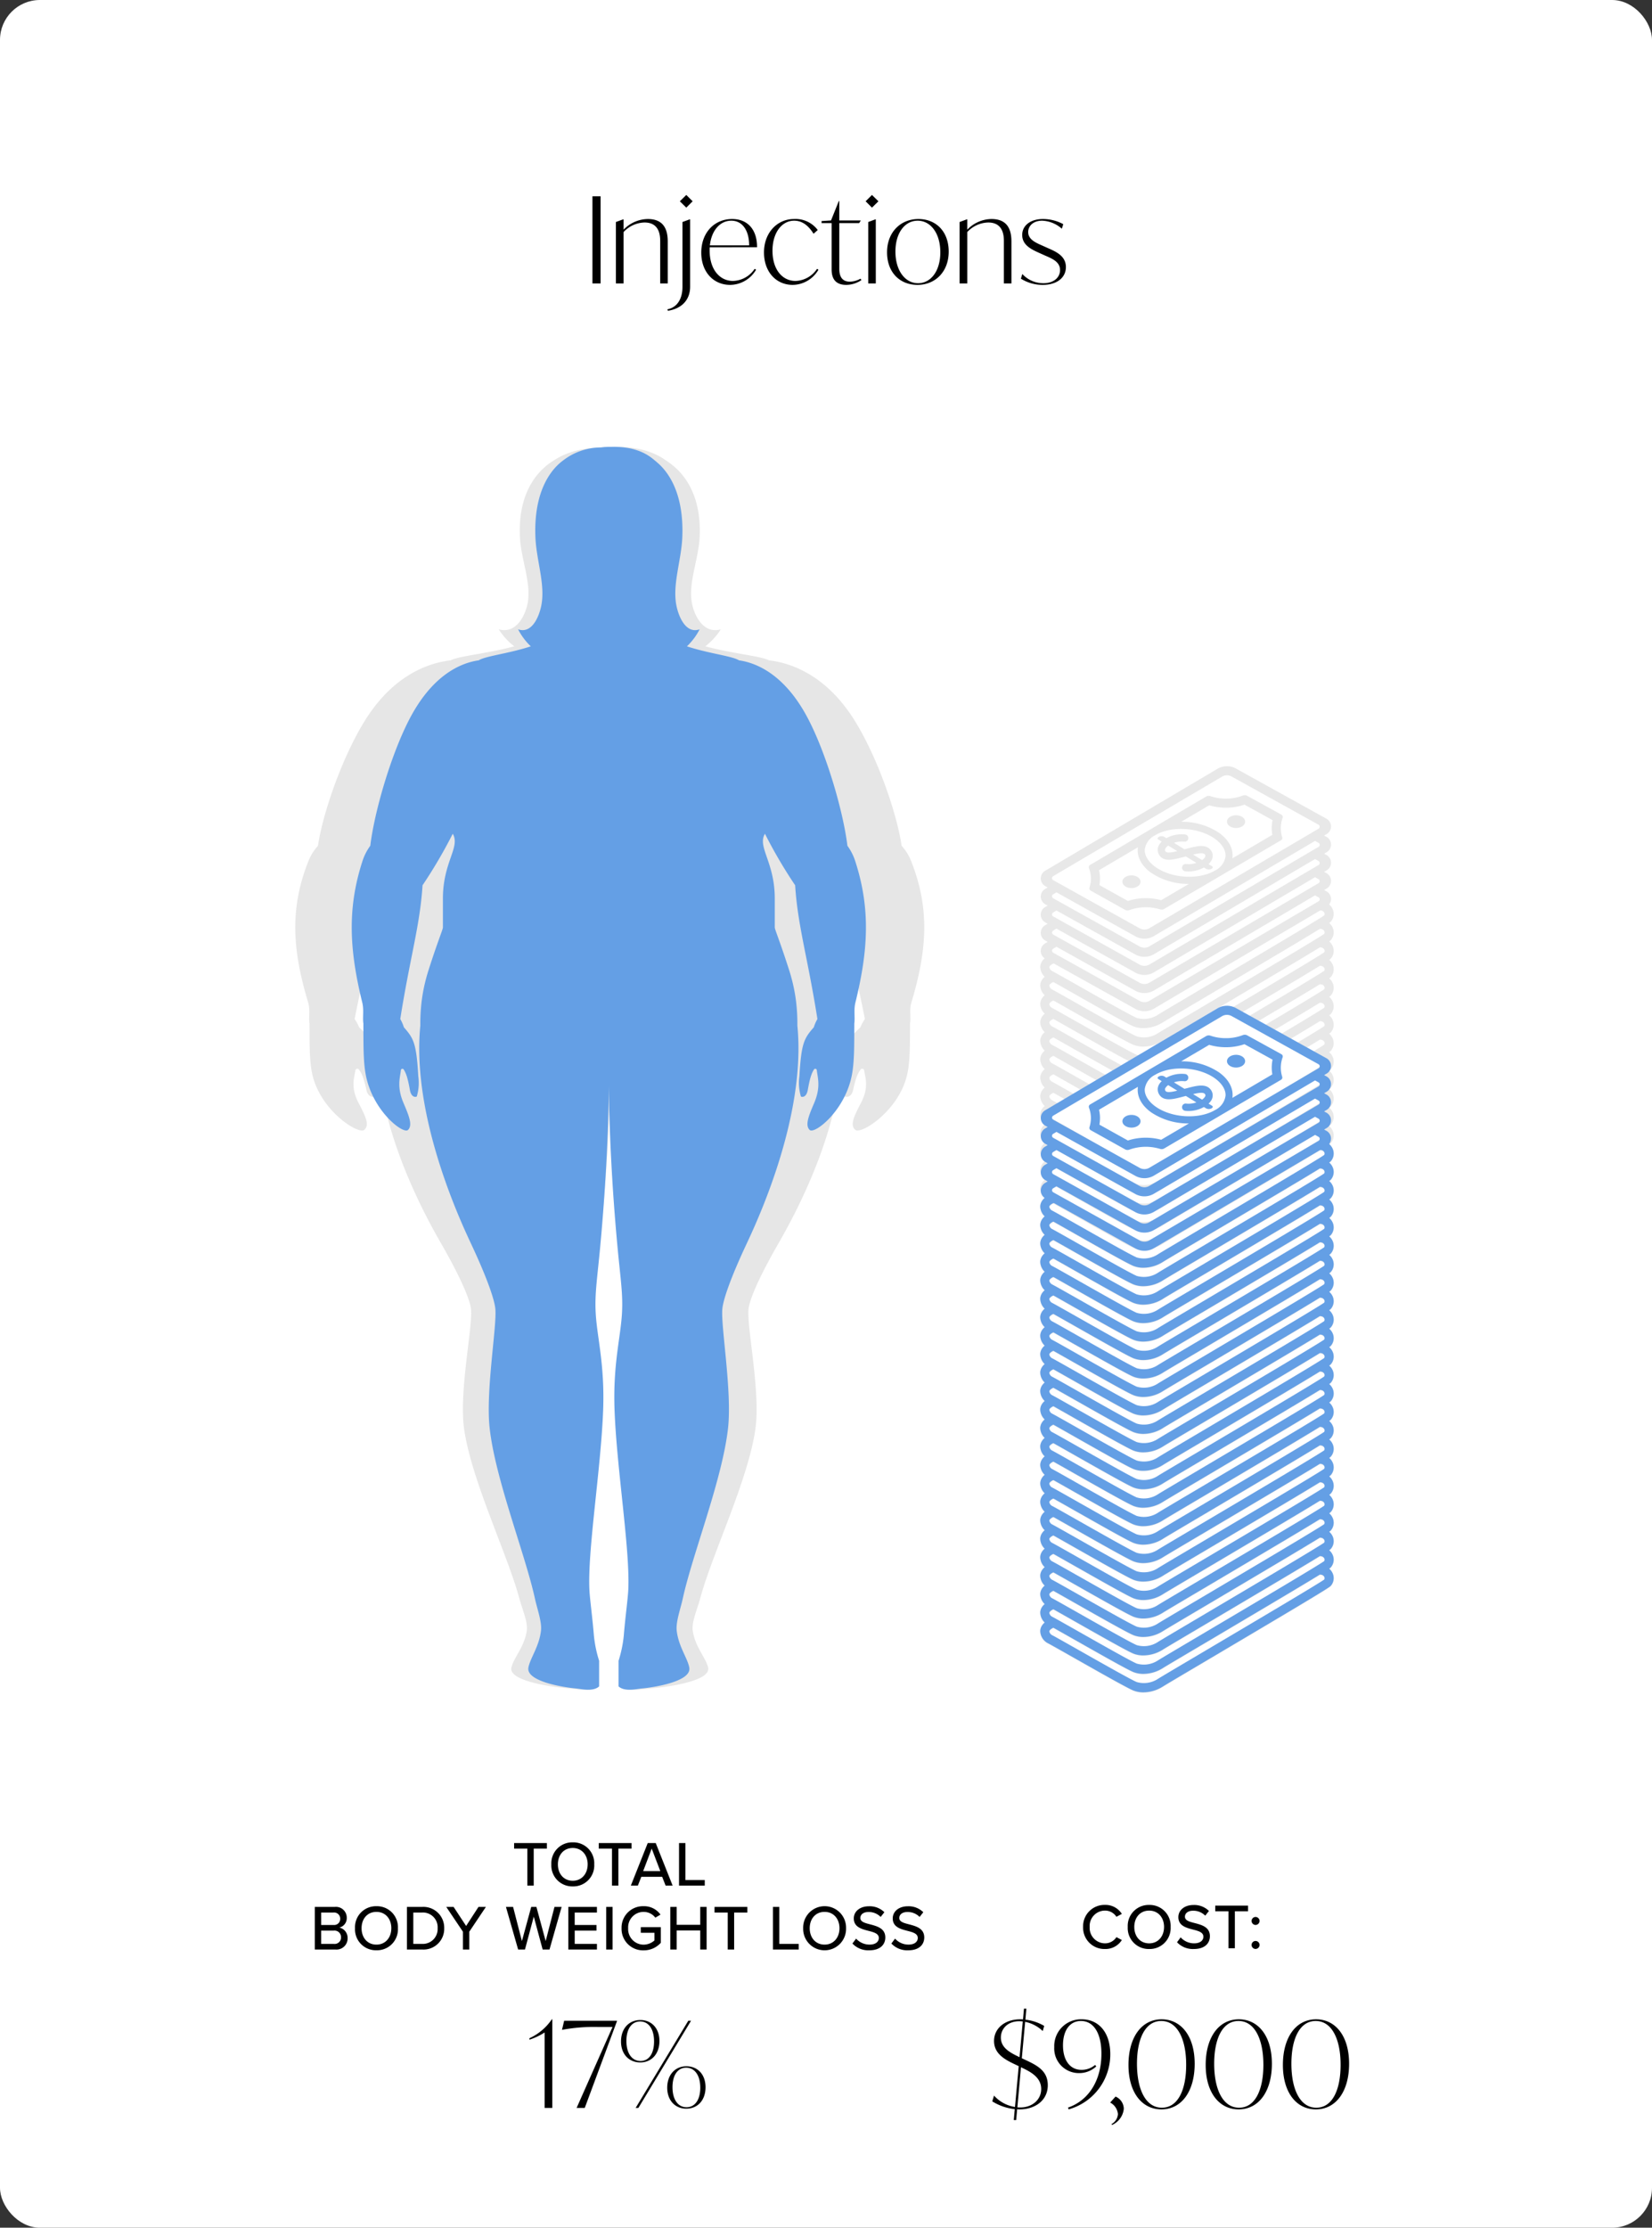
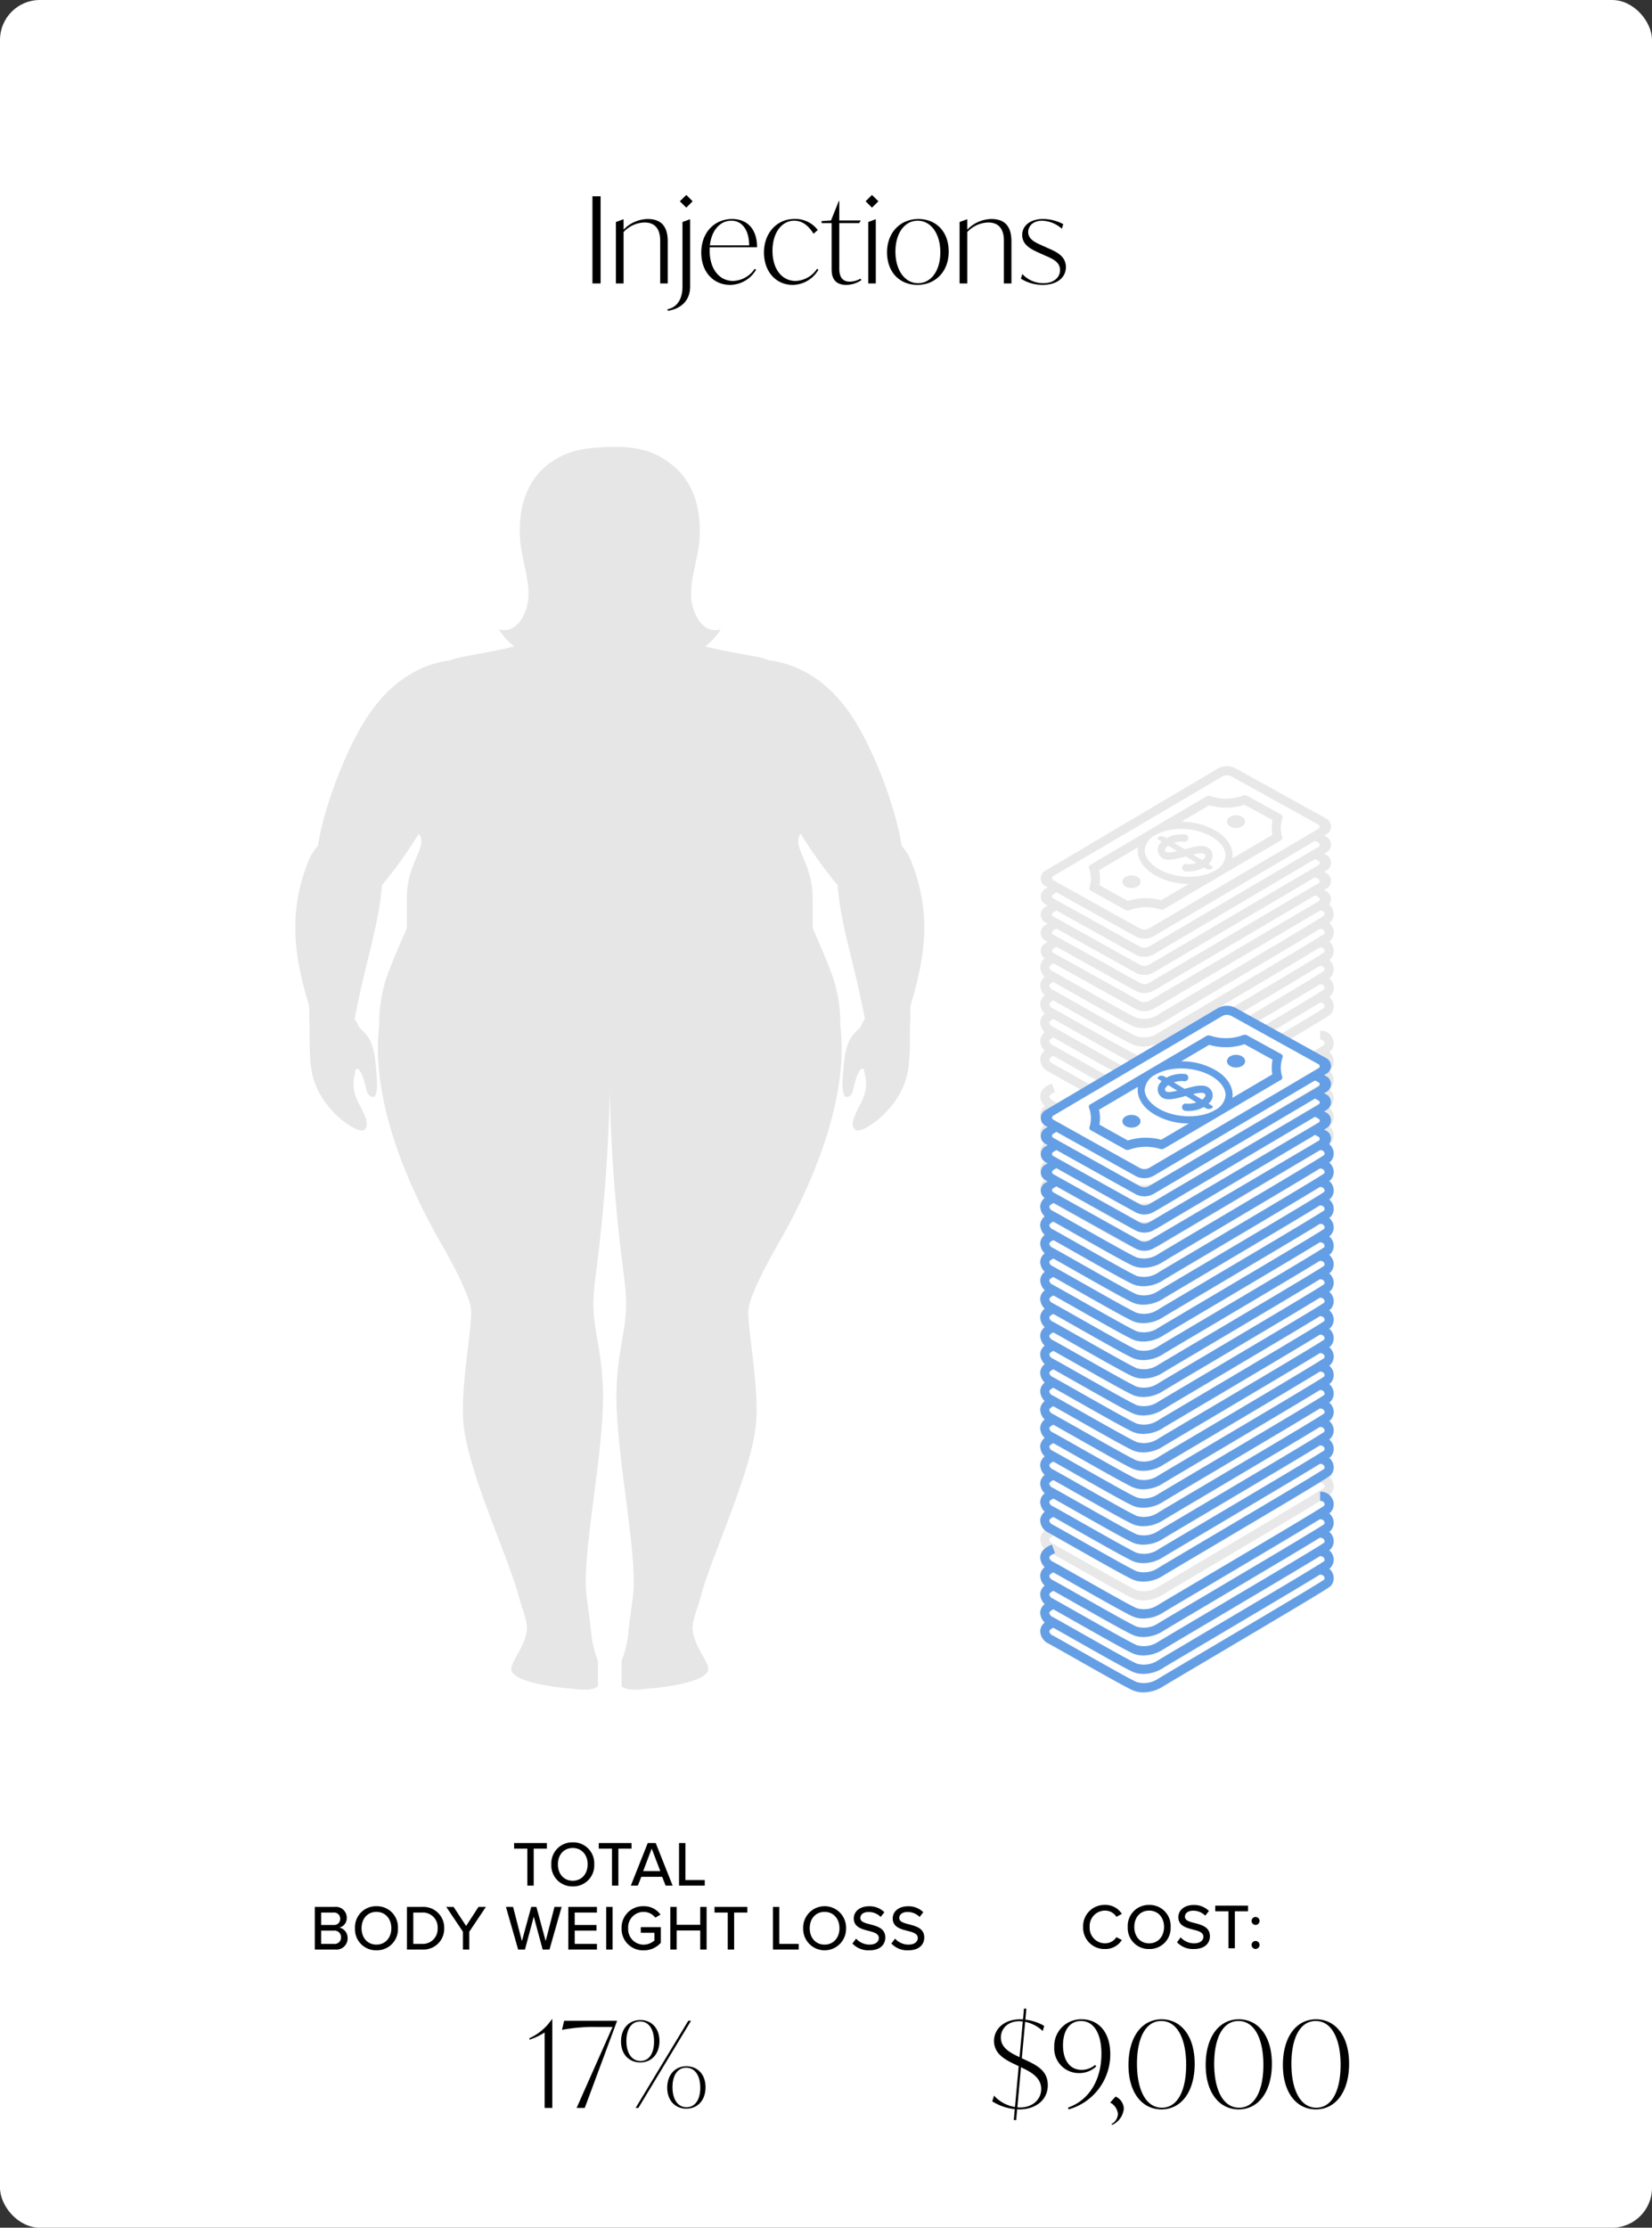
<svg xmlns="http://www.w3.org/2000/svg" width="414" height="558" viewBox="0 0 414 558">
  <rect x="0" y="0" width="414" height="558" fill="#333333" stroke="none" />
  <defs>
    <clipPath id="a">
      <path d="M0,0H157.633V311.313H0Z" fill="#e6e6e6" />
    </clipPath>
    <clipPath id="b">
-       <rect width="128.863" height="311.313" fill="#649fe5" />
-     </clipPath>
+       </clipPath>
  </defs>
  <g transform="translate(-818 -235)">
    <rect width="414" height="558" rx="10" transform="translate(818 235)" fill="#fff" />
    <path d="M-58.53,0h2.04V-21.84h-2.04Zm13.86-16.14a8.583,8.583,0,0,0-6.06,2.67v-2.58h-.12l-1.8.66V0h1.92V-12.87a7.4,7.4,0,0,1,5.25-2.4c3.93,0,3.93,3.57,3.93,4.86V0h1.89V-10.53C-39.66-14.37-41.37-16.14-44.67-16.14Zm9.66-2.85,1.59-1.59-1.59-1.59-1.62,1.59ZM-39.63,6.84c3.3-.48,5.58-2.58,5.58-6.03V-16.05h-.12l-1.8.66V.87c0,3.09-1.41,5.16-3.78,5.61Zm22.35-15.9c.03-4.38-2.31-7.08-6.24-7.08-4.41,0-7.74,3.36-7.74,8.43,0,4.83,3.06,8.07,7.23,8.07a7.611,7.611,0,0,0,6.51-3.81l-.36-.21A6.746,6.746,0,0,1-23.31-.63c-3.27,0-5.85-2.79-5.85-7.65a6.525,6.525,0,0,1,.03-.78Zm-6.45-6.66c2.79,0,4.47,2.46,4.47,6.18H-29.1C-28.71-13.23-26.58-15.72-23.73-15.72ZM-8.34.36A7.568,7.568,0,0,0-1.89-3.45l-.36-.21A6.7,6.7,0,0,1-7.65-.63c-3.24,0-5.76-2.79-5.76-7.56,0-4.53,2.34-7.53,5.43-7.53,2.07,0,3.6,1.26,4.86,3.27l1.05-.93a6.949,6.949,0,0,0-5.97-2.76c-4.14,0-7.5,3.39-7.5,8.37C-15.54-2.88-12.48.36-8.34.36ZM8.64-1.2a5.494,5.494,0,0,1-2.67.75c-2.64,0-2.64-2.46-2.64-3.39V-15.12H8.31l.42-.66H3.33v-4.86H3.21L1.26-15.78l-2.37.15v.51H1.41V-3.66c0,1.17.06,4.02,3.66,4.02A6.913,6.913,0,0,0,8.88-.84Zm2.88-17.79,1.62-1.59-1.62-1.59L9.93-20.58ZM10.59,0h1.89V-16.05h-.12l-1.77.66ZM22.92.36c4.47,0,7.83-3.3,7.83-8.34,0-5.07-3.21-8.16-7.59-8.16-4.47,0-7.86,3.3-7.86,8.34C15.3-2.73,18.54.36,22.92.36Zm.15-.42c-3.24,0-5.67-3.15-5.67-7.92,0-4.71,2.37-7.74,5.58-7.74,3.24,0,5.67,3.15,5.67,7.92C28.65-3.12,26.28-.06,23.07-.06ZM41.46-16.14a8.583,8.583,0,0,0-6.06,2.67v-2.58h-.12l-1.8.66V0H35.4V-12.87a7.4,7.4,0,0,1,5.25-2.4c3.93,0,3.93,3.57,3.93,4.86V0h1.89V-10.53C46.47-14.37,44.76-16.14,41.46-16.14ZM54.33.36c3.48,0,5.79-1.77,5.79-4.47,0-2.79-2.52-3.87-4.5-4.74l-1.2-.54c-1.62-.72-3.75-1.53-3.75-3.48,0-1.53,1.26-2.85,3.51-2.85a7.88,7.88,0,0,1,4.92,2.01l.36-1.14a10.716,10.716,0,0,0-5.1-1.29c-3.03,0-5.19,1.56-5.19,3.99,0,2.64,2.46,3.69,4.53,4.62l1.2.54c1.89.81,3.75,1.62,3.75,3.63,0,1.95-1.68,3.3-4.14,3.3A7.137,7.137,0,0,1,49.2-2.37L48.84-1.2A10.181,10.181,0,0,0,54.33.36Z" transform="translate(1025 306)" />
    <g transform="translate(892 346.927)">
      <g clip-path="url(#a)">
        <path d="M154.421,103.956a12.9,12.9,0,0,0-2.471-4.037c-1.239-8.354-6.195-22.524-11.918-31.594C133.3,57.656,124.9,54.2,118.7,53.473h0a3.544,3.544,0,0,0-.378-.177c-.054-.021-.12-.042-.178-.063-.1-.036-.188-.071-.3-.106s-.2-.058-.3-.088-.167-.051-.26-.076c-.138-.037-.29-.074-.441-.11-.068-.017-.13-.034-.2-.051-.194-.046-.4-.091-.614-.136l-.1-.022c-2.808-.594-7.051-1.192-11.2-2.176-.664-.157-1.324-.324-1.976-.5a16.741,16.741,0,0,0,3.888-4.255c-4.312,1.217-6.486-3.33-7.124-6-1.261-5.287,1.524-11.275,1.814-17.048.561-11.14-4.4-16.453-7.644-18.708-.3-.225-.613-.445-.941-.651C89.621,1.081,85.335-.133,79.415.011H79.4a20.58,20.58,0,0,0-2.942.145c-5.006.173-8.768,1.316-11.612,3.218-3.122,1.845-9.164,7.052-8.548,19.289.291,5.773,3.076,11.761,1.815,17.048-.638,2.668-2.813,7.214-7.124,6a16.726,16.726,0,0,0,3.888,4.255c-.652.179-1.312.345-1.975.5-4.15.985-8.393,1.582-11.2,2.176l-.1.022c-.211.045-.419.091-.613.136-.071.016-.132.034-.2.051-.15.036-.3.073-.44.11-.093.025-.173.051-.26.076s-.209.059-.3.088-.2.071-.3.106c-.058.021-.125.042-.178.063a3.545,3.545,0,0,0-.378.177h0c-6.207.726-14.6,4.183-21.332,14.852C11.878,77.4,6.923,91.565,5.683,99.919a12.9,12.9,0,0,0-2.471,4.037c-4.707,11.974-3.844,22.4.022,35.262.543,1.808.071,3.642.32,5.15,0,.03.023.058.03.087s-.016.043-.019.067c.032,4.857-.067,9.273.719,12.719C6.353,166.332,15.8,172.274,17.253,171.1s.344-3.446-1.362-6.7c-2.149-4.1-1.054-6.441-.832-8.239a.5.5,0,0,1,.891-.182c.543.749,1.109,1.566,1.871,5.086.46,2.135,2.057,1.8,2.133,1.624.653-1.536.607-2.844.448-5.056-.59-8.233-1.427-9.468-4.415-12.231a9.515,9.515,0,0,0-1.112-2.082c2.966-15.391,6.047-23.346,6.83-33.52.066-.073.132-.142.2-.219a118.365,118.365,0,0,0,9.058-12.661c2.424,3.306-3.012,7.041-3.012,16.222v7.229c0,.511-1.455,3.176-4.361,10.59-.173.441-.333.875-.484,1.3-.054.154-.1.3-.154.456-.091.269-.182.537-.265.8-.059.187-.113.371-.167.556-.066.22-.132.44-.192.657s-.109.4-.161.605-.1.376-.142.561q-.078.324-.149.643-.054.239-.1.475c-.048.229-.094.458-.136.683-.024.126-.045.25-.067.375-.044.249-.086.5-.123.739-.013.083-.024.164-.036.246a38.429,38.429,0,0,0-.381,5.914C18.2,168.2,34.06,195.189,36.853,200.082c4.21,7.371,6.885,13.232,7.179,15.88.482,4.357-2.989,20.512-1.764,29.731,1.706,12.839,10.994,31.85,13.9,42.844.651,2.455,2.155,5.774,1.843,7.993-.56,3.995-3.351,6.906-3.855,9.255-.772,3.593,11.7,5.02,14.407,5.2,1.641.106,5.369.932,7.271-.5v-6.425a25.986,25.986,0,0,1-1.594-6.234c-.464-4.667-1.241-9.17-1.383-11.477-.615-9.855,3.537-30.344,4.2-45.057.517-11.434-1.833-18.121-2.265-24.158-.356-4.962.432-8.546,1.387-16.948,1.7-14.968,2.525-29.289,2.629-40.177.1,10.887.928,25.208,2.629,40.177.955,8.4,1.743,11.986,1.387,16.948-.432,6.037-2.783,12.724-2.265,24.158.667,14.713,4.819,35.2,4.2,45.057-.142,2.308-.919,6.811-1.383,11.477a25.986,25.986,0,0,1-1.594,6.234v6.425c1.9,1.434,5.629.608,7.271.5,2.7-.177,15.179-1.6,14.407-5.2-.5-2.348-3.3-5.26-3.855-9.255-.312-2.219,1.192-5.537,1.843-7.993,2.911-10.994,12.2-30,13.9-42.844,1.225-9.219-2.247-25.374-1.764-29.731.293-2.648,2.969-8.509,7.179-15.88,2.793-4.892,18.649-31.886,15.825-55.113a38.225,38.225,0,0,0-.381-5.914c-.011-.082-.023-.163-.035-.246-.037-.243-.08-.49-.123-.739-.022-.125-.044-.249-.067-.375q-.063-.339-.136-.683-.049-.236-.1-.475-.071-.319-.149-.643c-.045-.185-.093-.373-.141-.561s-.1-.4-.162-.605-.126-.437-.192-.657c-.055-.185-.108-.368-.167-.556-.083-.263-.174-.532-.265-.8-.052-.153-.1-.3-.154-.456-.151-.428-.311-.862-.484-1.3-2.906-7.413-4.361-10.079-4.361-10.59v-7.229c0-9.181-5.436-12.916-3.012-16.222a118.251,118.251,0,0,0,9.058,12.661c.065.078.132.147.2.219.783,10.175,3.863,18.13,6.83,33.52a9.546,9.546,0,0,0-1.113,2.082c-2.988,2.762-3.824,4-4.414,12.231-.158,2.213-.2,3.521.448,5.056.076.177,1.673.511,2.132-1.624.763-3.521,1.329-4.337,1.872-5.086a.5.5,0,0,1,.891.182c.223,1.8,1.317,4.138-.832,8.239-1.706,3.258-2.812,5.53-1.362,6.7s10.9-4.768,12.969-13.859c.786-3.446.687-7.862.719-12.719,0-.024-.015-.043-.019-.067s.025-.057.03-.087c.248-1.508-.224-3.342.32-5.15,3.865-12.861,4.729-23.288.022-35.262" transform="translate(0 0)" fill="#e6e6e6" />
      </g>
    </g>
    <path d="M-16.71-22.2a13.625,13.625,0,0,1-5.61,4.74v.36a16.4,16.4,0,0,0,3.81-1.8V0h1.92V-22.2Zm3.09.36-.54,2.28a43.776,43.776,0,0,1,9.12-.72H-1.5L-10.5,0h2.04L-.39-21.72v-.12ZM5.46-11.4c2.82,0,4.8-2.13,4.8-5.37,0-3.18-1.98-5.25-4.77-5.25-2.88,0-4.86,2.13-4.86,5.37C.63-13.44,2.64-11.4,5.46-11.4ZM4.29,0h.69l13.2-21.84h-.69ZM5.52-11.76c-2.16,0-3.54-1.92-3.54-5.01,0-3.03,1.32-4.89,3.45-4.89s3.48,1.92,3.48,5.01C8.91-13.62,7.62-11.76,5.52-11.76ZM16.98.18c2.88,0,4.83-2.13,4.83-5.37,0-3.21-1.98-5.25-4.8-5.25s-4.8,2.13-4.8,5.37C12.21-1.89,14.19.18,16.98.18Zm.06-.36c-2.13,0-3.51-1.92-3.51-5.01,0-3.03,1.32-4.89,3.42-4.89,2.16,0,3.54,1.92,3.54,5.01C20.49-2.04,19.17-.18,17.04-.18Z" transform="translate(973 763)" />
    <path d="M-36.6-12l-.96-.45.84-9.12a9.028,9.028,0,0,1,4.41,2.31l.36-1.29a11.913,11.913,0,0,0-4.71-1.56l.24-2.76h-.6l-.24,2.7a5.31,5.31,0,0,0-.69-.03c-3.93,0-6.57,2.31-6.57,5.43,0,3.36,3,4.8,5.55,6l.63.3L-39.27-.24a8.912,8.912,0,0,1-5.25-2.85l-.45,1.44A13.352,13.352,0,0,0-39.33.3l-.24,2.73h.6l.24-2.7a4.431,4.431,0,0,0,.63.03c3.72,0,7.05-2.13,7.05-6.06C-31.05-9.27-33.66-10.62-36.6-12Zm-6.21-5.64c0-2.19,1.71-4.08,4.62-4.08a7.925,7.925,0,0,1,.87.06l-.81,8.94C-40.47-13.83-42.81-15.03-42.81-17.64ZM-37.95-.12a5.781,5.781,0,0,1-.72-.03l.9-10.05.3.15c2.13,1.02,4.77,2.4,4.77,5.31C-32.7-2.07-34.95-.12-37.95-.12Zm12.12.48A14.286,14.286,0,0,0-15.39-13.47c0-5.55-3-8.73-7.14-8.73a6.7,6.7,0,0,0-6.9,6.96,6.164,6.164,0,0,0,6.27,6.51,6.188,6.188,0,0,0,4.26-1.68l-.3-.36a5.2,5.2,0,0,1-3.39,1.23c-2.82,0-4.65-2.28-4.65-6.15,0-3.69,1.68-6.09,4.5-6.09,3.15,0,5.13,3,5.13,8.22,0,6.48-3.06,11.64-8.37,13.47Zm10.89,3.9A4.945,4.945,0,0,0-12,.21a3.394,3.394,0,0,0-2.07-3.06l-1.35,1.5a3.65,3.65,0,0,1,1.95,2.88,3.092,3.092,0,0,1-1.62,2.52ZM-2.58.36c5.07,0,8.34-4.53,8.34-11.43,0-6.96-3.42-11.13-8.28-11.13-5.04,0-8.31,4.53-8.31,11.43C-10.83-3.81-7.41.36-2.58.36Zm.12-.42c-4.02,0-6.24-4.5-6.24-11.01,0-6.27,2.07-10.71,6.09-10.71s6.24,4.5,6.24,10.98C3.63-4.5,1.56-.06-2.46-.06ZM16.77.36c5.07,0,8.34-4.53,8.34-11.43,0-6.96-3.42-11.13-8.28-11.13-5.04,0-8.31,4.53-8.31,11.43C8.52-3.81,11.94.36,16.77.36Zm.12-.42c-4.02,0-6.24-4.5-6.24-11.01,0-6.27,2.07-10.71,6.09-10.71s6.24,4.5,6.24,10.98C22.98-4.5,20.91-.06,16.89-.06ZM36.12.36c5.07,0,8.34-4.53,8.34-11.43,0-6.96-3.42-11.13-8.28-11.13-5.04,0-8.31,4.53-8.31,11.43C27.87-3.81,31.29.36,36.12.36Zm.12-.42C32.22-.06,30-4.56,30-11.07c0-6.27,2.07-10.71,6.09-10.71s6.24,4.5,6.24,10.98C42.33-4.5,40.26-.06,36.24-.06Z" transform="translate(1111.631 763)" />
    <path d="M-16.728.192a4.846,4.846,0,0,0,4.24-2.256l-1.36-.72a3.383,3.383,0,0,1-2.88,1.552,3.863,3.863,0,0,1-3.824-4.1,3.854,3.854,0,0,1,3.824-4.1,3.383,3.383,0,0,1,2.88,1.552l1.36-.72a4.826,4.826,0,0,0-4.24-2.256A5.344,5.344,0,0,0-22.2-5.328,5.344,5.344,0,0,0-16.728.192Zm5.712-5.52A5.248,5.248,0,0,0-5.64.192,5.248,5.248,0,0,0-.264-5.328a5.248,5.248,0,0,0-5.376-5.52A5.248,5.248,0,0,0-11.016-5.328Zm9.1,0c0,2.336-1.472,4.1-3.728,4.1-2.288,0-3.728-1.76-3.728-4.1,0-2.352,1.44-4.1,3.728-4.1C-3.384-9.424-1.912-7.68-1.912-5.328ZM1.336-1.5A5.461,5.461,0,0,0,5.544.192c2.88,0,4.032-1.552,4.032-3.216C9.576-5.3,7.544-5.84,5.8-6.3c-1.328-.336-2.48-.64-2.48-1.6,0-.9.816-1.5,2-1.5A4.163,4.163,0,0,1,8.408-8.16l.928-1.184a5.232,5.232,0,0,0-3.888-1.488c-2.224,0-3.776,1.28-3.776,3.04,0,2.176,1.984,2.672,3.7,3.12C6.728-4.32,7.944-4,7.944-2.88c0,.768-.608,1.648-2.336,1.648a4.5,4.5,0,0,1-3.36-1.5ZM15.832,0V-9.264h3.3v-1.408H10.92v1.408h3.312V0Zm4.192-6.832a1.008,1.008,0,0,0,.992.992,1.022,1.022,0,0,0,1.008-.992A1.025,1.025,0,0,0,21.016-7.84,1.011,1.011,0,0,0,20.024-6.832Zm0,6A1.011,1.011,0,0,0,21.016.176,1.025,1.025,0,0,0,22.024-.832a1.011,1.011,0,0,0-1.008-.992A1,1,0,0,0,20.024-.832Z" transform="translate(1111.631 723)" />
    <path d="M-21.248,0V-9.264h3.3v-1.408H-26.16v1.408h3.312V0Zm4.416-5.328A5.248,5.248,0,0,0-11.456.192,5.248,5.248,0,0,0-6.08-5.328a5.248,5.248,0,0,0-5.376-5.52A5.248,5.248,0,0,0-16.832-5.328Zm9.1,0c0,2.336-1.472,4.1-3.728,4.1-2.288,0-3.728-1.76-3.728-4.1,0-2.352,1.44-4.1,3.728-4.1C-9.2-9.424-7.728-7.68-7.728-5.328ZM-.032,0V-9.264h3.3v-1.408H-4.944v1.408h3.312V0Zm13.6,0L9.328-10.672h-2L3.088,0h1.76l.864-2.208h5.232L11.808,0ZM10.48-3.632h-4.3L8.32-9.28ZM21.616,0V-1.408H16.768v-9.264h-1.6V0ZM-70.976,16a2.79,2.79,0,0,0,3.088-2.88A2.638,2.638,0,0,0-69.952,10.5,2.413,2.413,0,0,0-68.1,8.048,2.706,2.706,0,0,0-71.1,5.328h-5.008V16Zm-3.536-9.264h3.1A1.522,1.522,0,0,1-69.744,8.3a1.51,1.51,0,0,1-1.664,1.552h-3.1Zm0,4.528h3.184a1.628,1.628,0,0,1,1.792,1.648,1.6,1.6,0,0,1-1.792,1.68h-3.184Zm8.48-.592a5.248,5.248,0,0,0,5.376,5.52,5.248,5.248,0,0,0,5.376-5.52,5.248,5.248,0,0,0-5.376-5.52A5.248,5.248,0,0,0-66.032,10.672Zm9.1,0c0,2.336-1.472,4.1-3.728,4.1-2.288,0-3.728-1.76-3.728-4.1,0-2.352,1.44-4.1,3.728-4.1C-58.4,6.576-56.928,8.32-56.928,10.672ZM-49.216,16a5.189,5.189,0,0,0,5.536-5.328,5.211,5.211,0,0,0-5.536-5.344h-3.808V16Zm-2.208-9.264h2.208a3.689,3.689,0,0,1,3.888,3.936,3.719,3.719,0,0,1-3.888,3.92h-2.208ZM-37.392,16V11.536l4.16-6.208h-1.856l-3.1,4.768-3.136-4.768h-1.84l4.176,6.208V16Zm20.1,0,3.04-10.672h-1.792l-2.208,8.56-2.32-8.56h-1.3l-2.336,8.56-2.208-8.56h-1.792L-25.152,16h1.712l2.208-8.24L-19.008,16Zm11.888,0V14.592h-5.568V11.264H-5.52V9.856h-5.456V6.736h5.568V5.328h-7.168V16Zm3.92,0V5.328h-1.6V16ZM.768,10.672A5.371,5.371,0,0,0,6.3,16.208a5.678,5.678,0,0,0,4.3-1.888V10.4H5.584v1.408H9.008v1.92a4.14,4.14,0,0,1-2.7,1.056,3.889,3.889,0,0,1-3.888-4.112A3.866,3.866,0,0,1,6.3,6.576a3.68,3.68,0,0,1,2.928,1.44l1.3-.752A5.016,5.016,0,0,0,6.3,5.152,5.358,5.358,0,0,0,.768,10.672ZM22.08,16V5.328h-1.6v4.48h-5.9V5.328h-1.6V16h1.6V11.232h5.9V16Zm6.9,0V6.736h3.3V5.328H24.064V6.736h3.312V16Zm16.176,0V14.592H40.3V5.328H38.7V16Zm1.12-5.328a5.378,5.378,0,1,0,10.752,0,5.378,5.378,0,1,0-10.752,0Zm9.1,0c0,2.336-1.472,4.1-3.728,4.1-2.288,0-3.728-1.76-3.728-4.1,0-2.352,1.44-4.1,3.728-4.1C53.9,6.576,55.376,8.32,55.376,10.672ZM58.624,14.5a5.461,5.461,0,0,0,4.208,1.7c2.88,0,4.032-1.552,4.032-3.216,0-2.272-2.032-2.816-3.776-3.28-1.328-.336-2.48-.64-2.48-1.6,0-.9.816-1.5,2-1.5A4.163,4.163,0,0,1,65.7,7.84l.928-1.184a5.232,5.232,0,0,0-3.888-1.488c-2.224,0-3.776,1.28-3.776,3.04,0,2.176,1.984,2.672,3.7,3.12,1.36.352,2.576.672,2.576,1.792,0,.768-.608,1.648-2.336,1.648a4.5,4.5,0,0,1-3.36-1.5Zm9.76,0a5.461,5.461,0,0,0,4.208,1.7c2.88,0,4.032-1.552,4.032-3.216,0-2.272-2.032-2.816-3.776-3.28-1.328-.336-2.48-.64-2.48-1.6,0-.9.816-1.5,2-1.5A4.163,4.163,0,0,1,75.456,7.84l.928-1.184A5.232,5.232,0,0,0,72.5,5.168c-2.224,0-3.776,1.28-3.776,3.04,0,2.176,1.984,2.672,3.7,3.12,1.36.352,2.576.672,2.576,1.792,0,.768-.608,1.648-2.336,1.648a4.5,4.5,0,0,1-3.36-1.5Z" transform="translate(973 707.318)" />
    <g transform="translate(1078.691 426.927)">
      <path d="M71.882,31.328,71.3,31l.639-.377a2.213,2.213,0,0,0-.053-3.842l-.591-.326.644-.38a2.213,2.213,0,0,0-.053-3.842l-.586-.326.639-.377a2.213,2.213,0,0,0-.053-3.842l-.586-.326.639-.377a2.21,2.21,0,0,0-.053-3.838L49.227.59a4.7,4.7,0,0,0-4.679.067L1.374,26.194a2.212,2.212,0,0,0,.049,3.838l.591.329-.64.377a2.214,2.214,0,0,0,.049,3.84l.591.329-.64.377a2.214,2.214,0,0,0,.049,3.84l.591.329-.64.377a2.211,2.211,0,0,0,.049,3.837L2.009,44l-.635.377a2.218,2.218,0,0,0,.049,3.845L23.967,60.773a4.7,4.7,0,0,0,4.684-.053L71.935,35.168a2.211,2.211,0,0,0-.053-3.84M3.4,27.532,45.7,2.616a2.437,2.437,0,0,1,2.424-.033l21.766,12.06a.582.582,0,0,1,.013,1.008L27.5,40.578a2.458,2.458,0,0,1-2.424.027L3.412,28.538A.58.58,0,0,1,3.4,27.532M70.19,19.686a.58.58,0,0,1-.284.508L27.5,45.119a2.424,2.424,0,0,1-1.239.338,2.47,2.47,0,0,1-1.185-.306L3.412,33.084a.585.585,0,0,1-.3-.5.578.578,0,0,1,.288-.506l.821-.486,19.742,11a4.7,4.7,0,0,0,4.684-.053L69.023,18.7l.87.482a.584.584,0,0,1,.3.5M3.4,36.625l.821-.486,19.742,11a4.694,4.694,0,0,0,4.684-.058L69.018,23.251l.875.484a.582.582,0,0,1,.013,1.008L27.5,49.669a2.458,2.458,0,0,1-2.424.027L3.412,37.63a.585.585,0,0,1-.3-.5.578.578,0,0,1,.288-.506m66.5-2.793L27.5,58.757a2.412,2.412,0,0,1-1.239.338,2.47,2.47,0,0,1-1.185-.306L3.412,46.717a.583.583,0,0,1-.3-.5.576.576,0,0,1,.288-.506l.821-.484,19.742,11a4.716,4.716,0,0,0,4.684-.058L69.023,32.343l.87.482a.582.582,0,0,1,.013,1.007m0-4.544L27.5,54.215a2.431,2.431,0,0,1-2.424.027L3.412,42.176a.584.584,0,0,1-.3-.5.575.575,0,0,1,.288-.506l.826-.488,19.737,11a4.705,4.705,0,0,0,4.684-.062L69.018,27.8l.875.484a.582.582,0,0,1,.013,1.008m-49.162-.362c0-.883,1.017-1.594,2.273-1.594s2.273.711,2.273,1.594-1.016,1.594-2.273,1.592-2.273-.712-2.273-1.592M46.954,13.877c0-.877,1.016-1.592,2.273-1.592S51.5,13,51.5,13.879s-1.017,1.592-2.273,1.594-2.273-.713-2.273-1.6m-34.1,14.25a7.756,7.756,0,0,1-.36,2.28.654.654,0,0,0,.31.761l8.6,4.795a1.276,1.276,0,0,0,1.079.078,12.316,12.316,0,0,1,7.711-.185,1.289,1.289,0,0,0,1.039-.117L60.5,18.54a.652.652,0,0,0,.293-.755,7.644,7.644,0,0,1-.351-2.266,7.8,7.8,0,0,1,.453-2.6.651.651,0,0,0-.3-.788L52.024,7.415a1.293,1.293,0,0,0-1.1-.067,11.61,11.61,0,0,1-4.262.766A11.8,11.8,0,0,1,42.8,7.491a1.286,1.286,0,0,0-1.074.106L12.646,24.727a.657.657,0,0,0-.284.788,7.516,7.516,0,0,1,.493,2.613M42.493,9.784a14.573,14.573,0,0,0,4.173.6,14.04,14.04,0,0,0,4.661-.761l7.05,3.876a10.012,10.012,0,0,0-.209,2.015,9.656,9.656,0,0,0,.151,1.672L48.308,23.071c.32-2.2-.759-4.541-3.347-6.39a16.636,16.636,0,0,0-9.478-2.766Zm-13.5,7.48c4.053-2.393,10.885-1.98,14.917.9,1.771,1.265,2.752,2.841,2.686,4.326a4.677,4.677,0,0,1-2.65,3.638c-4.053,2.393-10.886,1.984-14.917-.895-1.771-1.265-2.748-2.841-2.686-4.326a4.7,4.7,0,0,1,2.65-3.64m-4.36,3.04c-.328,2.2.746,4.555,3.339,6.4a16.613,16.613,0,0,0,9.438,2.768l-6.948,4.085a14.363,14.363,0,0,0-3.831-.511,14.2,14.2,0,0,0-4.506.7l-7.139-3.975a9.474,9.474,0,0,0,.146-1.652,9.291,9.291,0,0,0-.24-2.086ZM30.6,18.878a3.761,3.761,0,0,0-.617.744,2.452,2.452,0,0,0,.111,2.792c1.141,1.587,3.529.961,5.629.411l.923-.238,2.633,1.618a5.893,5.893,0,0,1-2.566.3.891.891,0,0,0-1.016.786.911.911,0,0,0,.786,1.017,6.553,6.553,0,0,0,.861.055,8.05,8.05,0,0,0,3.827-1l.6.366a1.455,1.455,0,0,0,1.256-.009c.4-.193.471-.5.169-.684l-.856-.524a3.864,3.864,0,0,0,.7-.859,2.34,2.34,0,0,0-.222-2.717c-1.221-1.514-3.591-.892-5.678-.348l-.843.215-2.633-1.62a6.113,6.113,0,0,1,2.575-.291.891.891,0,0,0,1.016-.784.909.909,0,0,0-.786-1.018,7.989,7.989,0,0,0-4.706.927l-.581-.357a1.5,1.5,0,0,0-1.261.011c-.391.2-.466.5-.164.687Zm10.8,3.2a.532.532,0,0,1,.049.688,2.437,2.437,0,0,1-.737.748l-2.255-1.385c1.234-.3,2.557-.533,2.944-.051m-6.912-.815c-1.2.3-2.579.561-2.917.091a.646.646,0,0,1-.022-.8,2.408,2.408,0,0,1,.679-.679Z" transform="translate(-0.156 0)" fill="#e8e8e8" />
      <path d="M25.837,106.24a6.7,6.7,0,0,1-2.49-.454c-1.409-.563-7.59-4.046-14.92-8.2-3.167-1.794-5.9-3.344-6.532-3.659A3.526,3.526,0,0,1,0,90.84c.049-.927.593-2.215,2.91-3.084l.8,2.128c-1.039.39-1.424.811-1.438,1.076a1.336,1.336,0,0,0,.638.935c.683.342,3.311,1.83,6.636,3.715,5.282,2.992,13.263,7.515,14.644,8.066a6.42,6.42,0,0,0,5.312-.8c.473-.315,4.63-2.774,11.936-7.094C52.079,89.493,69.822,79,71.172,77.993a.752.752,0,0,0,.02-.667,1.053,1.053,0,0,0-1.054-.552V74.5a3.255,3.255,0,0,1,3.154,1.955,2.924,2.924,0,0,1-.532,3.167c-.541.541-7.307,4.6-30.165,18.118-6.11,3.612-11.387,6.731-11.831,7.028a9.3,9.3,0,0,1-4.927,1.472" transform="translate(0 -40.632)" fill="#e8e8e8" />
      <path d="M25.837,116.412a6.7,6.7,0,0,1-2.49-.454c-1.409-.563-7.59-4.046-14.92-8.2-3.167-1.794-5.9-3.344-6.532-3.659A3.526,3.526,0,0,1,0,101.012c.049-.927.593-2.215,2.91-3.084l.8,2.128c-1.039.39-1.424.811-1.438,1.076a1.336,1.336,0,0,0,.638.935c.683.342,3.311,1.83,6.636,3.715,5.282,2.992,13.263,7.515,14.644,8.066a6.418,6.418,0,0,0,5.312-.8c.473-.315,4.63-2.774,11.936-7.094,10.64-6.289,28.383-16.778,29.734-17.79a.752.752,0,0,0,.02-.667,1.053,1.053,0,0,0-1.054-.552V84.672a3.255,3.255,0,0,1,3.154,1.955,2.924,2.924,0,0,1-.532,3.167c-.541.541-7.307,4.6-30.165,18.118-6.11,3.612-11.387,6.731-11.831,7.028a9.3,9.3,0,0,1-4.927,1.472" transform="translate(0 -46.18)" fill="#e8e8e8" />
      <path d="M25.837,126.583a6.7,6.7,0,0,1-2.49-.454c-1.409-.563-7.59-4.046-14.92-8.2-3.167-1.794-5.9-3.344-6.532-3.659A3.526,3.526,0,0,1,0,111.183c.049-.927.593-2.215,2.91-3.084l.8,2.128c-1.039.39-1.424.811-1.438,1.076a1.336,1.336,0,0,0,.638.935c.683.342,3.311,1.83,6.636,3.715,5.282,2.992,13.263,7.515,14.644,8.066a6.42,6.42,0,0,0,5.312-.8c.473-.315,4.63-2.774,11.936-7.094,10.64-6.289,28.383-16.778,29.734-17.79a.752.752,0,0,0,.02-.667,1.053,1.053,0,0,0-1.054-.552V94.843A3.255,3.255,0,0,1,73.293,96.8a2.924,2.924,0,0,1-.532,3.167c-.541.541-7.307,4.6-30.165,18.118-6.11,3.612-11.387,6.731-11.831,7.028a9.3,9.3,0,0,1-4.927,1.472" transform="translate(0 -51.727)" fill="#e8e8e8" />
      <path d="M25.837,136.755a6.7,6.7,0,0,1-2.49-.454c-1.409-.563-7.59-4.046-14.92-8.2-3.167-1.794-5.9-3.344-6.532-3.659A3.526,3.526,0,0,1,0,121.355c.049-.927.593-2.215,2.91-3.084l.8,2.128c-1.039.39-1.424.811-1.438,1.076a1.336,1.336,0,0,0,.638.935c.683.342,3.311,1.83,6.636,3.715,5.282,2.992,13.263,7.515,14.644,8.066a6.421,6.421,0,0,0,5.312-.8c.473-.316,4.63-2.774,11.936-7.094,10.64-6.289,28.383-16.778,29.734-17.79a.752.752,0,0,0,.02-.667,1.053,1.053,0,0,0-1.054-.552v-2.273a3.255,3.255,0,0,1,3.154,1.955,2.924,2.924,0,0,1-.532,3.167c-.541.541-7.307,4.6-30.165,18.118-6.11,3.612-11.387,6.731-11.831,7.028a9.3,9.3,0,0,1-4.927,1.472" transform="translate(0 -57.275)" fill="#e8e8e8" />
      <path d="M25.837,146.927a6.7,6.7,0,0,1-2.49-.454c-1.409-.563-7.59-4.046-14.92-8.2-3.167-1.794-5.9-3.344-6.532-3.659A3.526,3.526,0,0,1,0,131.527c.049-.927.593-2.215,2.91-3.084l.8,2.128c-1.039.39-1.424.811-1.438,1.076a1.335,1.335,0,0,0,.638.935c.683.342,3.311,1.83,6.636,3.715,5.282,2.992,13.263,7.515,14.644,8.066a6.42,6.42,0,0,0,5.312-.8c.473-.316,4.63-2.774,11.936-7.094,10.64-6.289,28.383-16.778,29.734-17.79a.752.752,0,0,0,.02-.667,1.053,1.053,0,0,0-1.054-.552v-2.273a3.255,3.255,0,0,1,3.154,1.955,2.924,2.924,0,0,1-.532,3.167c-.541.541-7.307,4.6-30.165,18.118-6.11,3.612-11.387,6.731-11.831,7.028a9.3,9.3,0,0,1-4.927,1.472" transform="translate(0 -62.823)" fill="#e8e8e8" />
      <path d="M25.837,157.1a6.7,6.7,0,0,1-2.49-.454c-1.409-.563-7.59-4.046-14.92-8.2-3.167-1.794-5.9-3.344-6.532-3.659A3.526,3.526,0,0,1,0,141.7c.049-.927.593-2.215,2.91-3.084l.8,2.128c-1.039.39-1.424.811-1.438,1.076a1.336,1.336,0,0,0,.638.935c.683.342,3.311,1.83,6.636,3.715,5.282,2.992,13.263,7.515,14.644,8.066a6.42,6.42,0,0,0,5.312-.8c.473-.315,4.63-2.774,11.936-7.094,10.64-6.289,28.383-16.778,29.734-17.79a.752.752,0,0,0,.02-.667,1.053,1.053,0,0,0-1.054-.552v-2.273a3.255,3.255,0,0,1,3.154,1.955,2.924,2.924,0,0,1-.532,3.167c-.541.541-7.307,4.6-30.165,18.118-6.11,3.612-11.387,6.731-11.831,7.028a9.3,9.3,0,0,1-4.927,1.472" transform="translate(0 -68.37)" fill="#e8e8e8" />
-       <path d="M25.837,167.27a6.7,6.7,0,0,1-2.49-.454c-1.409-.563-7.59-4.046-14.92-8.2-3.167-1.794-5.9-3.344-6.532-3.659A3.526,3.526,0,0,1,0,151.87c.049-.927.593-2.215,2.91-3.084l.8,2.128c-1.039.39-1.424.811-1.438,1.076a1.336,1.336,0,0,0,.638.935c.683.342,3.311,1.83,6.636,3.715,5.282,2.992,13.263,7.515,14.644,8.066a6.418,6.418,0,0,0,5.312-.8c.473-.316,4.63-2.774,11.936-7.094,10.64-6.289,28.383-16.778,29.734-17.79a.752.752,0,0,0,.02-.667,1.053,1.053,0,0,0-1.054-.552V135.53a3.255,3.255,0,0,1,3.154,1.955,2.924,2.924,0,0,1-.532,3.167c-.541.541-7.307,4.6-30.165,18.118-6.11,3.612-11.387,6.731-11.831,7.028a9.3,9.3,0,0,1-4.927,1.472" transform="translate(0 -73.918)" fill="#e8e8e8" />
      <path d="M25.837,177.441a6.7,6.7,0,0,1-2.49-.454c-1.409-.563-7.59-4.046-14.92-8.2-3.167-1.794-5.9-3.344-6.532-3.659A3.526,3.526,0,0,1,0,162.041c.049-.927.593-2.215,2.91-3.084l.8,2.128c-1.039.39-1.424.811-1.438,1.076a1.336,1.336,0,0,0,.638.935c.683.342,3.311,1.83,6.636,3.715,5.282,2.992,13.263,7.515,14.644,8.066a6.42,6.42,0,0,0,5.312-.8c.473-.316,4.63-2.774,11.936-7.094,10.64-6.289,28.383-16.778,29.734-17.79a.752.752,0,0,0,.02-.667,1.053,1.053,0,0,0-1.054-.552V145.7a3.255,3.255,0,0,1,3.154,1.955,2.924,2.924,0,0,1-.532,3.167c-.541.541-7.307,4.6-30.165,18.118-6.11,3.612-11.387,6.731-11.831,7.028a9.3,9.3,0,0,1-4.927,1.472" transform="translate(0 -79.465)" fill="#e8e8e8" />
      <path d="M25.837,187.613a6.7,6.7,0,0,1-2.49-.454c-1.409-.563-7.59-4.046-14.92-8.2-3.167-1.794-5.9-3.344-6.532-3.659A3.526,3.526,0,0,1,0,172.213c.049-.927.593-2.215,2.91-3.084l.8,2.128c-1.039.39-1.424.811-1.438,1.076a1.336,1.336,0,0,0,.638.935c.683.342,3.311,1.83,6.636,3.715,5.282,2.992,13.263,7.515,14.644,8.066a6.416,6.416,0,0,0,5.312-.8c.473-.316,4.63-2.774,11.936-7.094,10.64-6.289,28.383-16.778,29.734-17.79a.752.752,0,0,0,.02-.667,1.053,1.053,0,0,0-1.054-.552v-2.273a3.255,3.255,0,0,1,3.154,1.955,2.924,2.924,0,0,1-.532,3.167c-.541.541-7.307,4.6-30.165,18.118-6.11,3.612-11.387,6.731-11.831,7.028a9.3,9.3,0,0,1-4.927,1.472" transform="translate(0 -85.013)" fill="#e8e8e8" />
      <path d="M25.837,197.784a6.7,6.7,0,0,1-2.49-.454c-1.409-.563-7.59-4.046-14.92-8.2-3.167-1.794-5.9-3.344-6.532-3.659A3.526,3.526,0,0,1,0,182.384c.049-.927.593-2.215,2.91-3.084l.8,2.128c-1.039.39-1.424.811-1.438,1.076a1.336,1.336,0,0,0,.638.935c.683.342,3.311,1.83,6.636,3.715,5.282,2.992,13.263,7.515,14.644,8.066a6.418,6.418,0,0,0,5.312-.8c.473-.315,4.63-2.774,11.936-7.094,10.64-6.289,28.383-16.778,29.734-17.79a.752.752,0,0,0,.02-.667,1.053,1.053,0,0,0-1.054-.552v-2.273A3.255,3.255,0,0,1,73.293,168a2.924,2.924,0,0,1-.532,3.167c-.541.541-7.307,4.6-30.165,18.118-6.11,3.612-11.387,6.731-11.831,7.028a9.3,9.3,0,0,1-4.927,1.472" transform="translate(0 -90.56)" fill="#e8e8e8" />
      <path d="M25.837,207.956a6.7,6.7,0,0,1-2.49-.454c-1.409-.563-7.59-4.046-14.92-8.2-3.167-1.794-5.9-3.344-6.532-3.659A3.526,3.526,0,0,1,0,192.556c.049-.927.593-2.215,2.91-3.084l.8,2.128c-1.039.39-1.424.811-1.438,1.076a1.336,1.336,0,0,0,.638.935c.683.342,3.311,1.83,6.636,3.715,5.282,2.992,13.263,7.515,14.644,8.066a6.42,6.42,0,0,0,5.312-.8c.473-.315,4.63-2.774,11.936-7.094,10.64-6.289,28.383-16.778,29.734-17.79a.752.752,0,0,0,.02-.667,1.053,1.053,0,0,0-1.054-.552v-2.273a3.255,3.255,0,0,1,3.154,1.955,2.924,2.924,0,0,1-.532,3.167c-.541.541-7.307,4.6-30.165,18.118-6.11,3.612-11.387,6.731-11.831,7.028a9.3,9.3,0,0,1-4.927,1.472" transform="translate(0 -96.108)" fill="#e8e8e8" />
      <path d="M25.837,218.128a6.7,6.7,0,0,1-2.49-.454c-1.409-.563-7.59-4.046-14.92-8.2-3.167-1.794-5.9-3.344-6.532-3.659A3.526,3.526,0,0,1,0,202.728c.049-.927.593-2.215,2.91-3.084l.8,2.128c-1.039.39-1.424.811-1.438,1.076a1.336,1.336,0,0,0,.638.935c.683.342,3.311,1.83,6.636,3.715,5.282,2.992,13.263,7.515,14.644,8.066a6.42,6.42,0,0,0,5.312-.8c.473-.316,4.63-2.774,11.936-7.094,10.64-6.289,28.383-16.778,29.734-17.79a.752.752,0,0,0,.02-.667,1.053,1.053,0,0,0-1.054-.552v-2.273a3.255,3.255,0,0,1,3.154,1.955,2.924,2.924,0,0,1-.532,3.167c-.541.541-7.307,4.6-30.165,18.118-6.11,3.612-11.387,6.731-11.831,7.028a9.3,9.3,0,0,1-4.927,1.472" transform="translate(0 -101.656)" fill="#e8e8e8" />
      <path d="M25.837,228.3a6.7,6.7,0,0,1-2.49-.454c-1.409-.563-7.59-4.046-14.92-8.2-3.167-1.794-5.9-3.344-6.532-3.659A3.526,3.526,0,0,1,0,212.9c.049-.927.593-2.215,2.91-3.084l.8,2.128c-1.039.39-1.424.811-1.438,1.076a1.336,1.336,0,0,0,.638.935c.683.342,3.311,1.83,6.636,3.715,5.282,2.992,13.263,7.515,14.644,8.066a6.42,6.42,0,0,0,5.312-.8c.473-.315,4.63-2.774,11.936-7.094,10.64-6.289,28.383-16.778,29.734-17.79a.752.752,0,0,0,.02-.667,1.053,1.053,0,0,0-1.054-.552v-2.273a3.255,3.255,0,0,1,3.154,1.955,2.924,2.924,0,0,1-.532,3.167c-.541.541-7.307,4.6-30.165,18.118-6.11,3.612-11.387,6.731-11.831,7.028a9.3,9.3,0,0,1-4.927,1.472" transform="translate(0 -107.203)" fill="#e8e8e8" />
      <path d="M25.837,238.471a6.7,6.7,0,0,1-2.49-.454c-1.409-.563-7.59-4.046-14.92-8.2-3.167-1.794-5.9-3.344-6.532-3.659A3.526,3.526,0,0,1,0,223.071c.049-.927.593-2.215,2.91-3.084l.8,2.128c-1.039.39-1.424.811-1.438,1.076a1.336,1.336,0,0,0,.638.935c.683.342,3.311,1.83,6.636,3.715,5.282,2.992,13.263,7.515,14.644,8.066a6.421,6.421,0,0,0,5.312-.8c.473-.315,4.63-2.774,11.936-7.094,10.64-6.289,28.383-16.778,29.734-17.79a.752.752,0,0,0,.02-.667A1.053,1.053,0,0,0,70.139,209v-2.273a3.255,3.255,0,0,1,3.154,1.955,2.924,2.924,0,0,1-.532,3.167c-.541.541-7.307,4.6-30.165,18.118-6.11,3.612-11.387,6.731-11.831,7.028a9.3,9.3,0,0,1-4.927,1.472" transform="translate(0 -112.751)" fill="#e8e8e8" />
      <path d="M25.837,248.643a6.7,6.7,0,0,1-2.49-.454c-1.409-.563-7.59-4.046-14.92-8.2-3.167-1.794-5.9-3.344-6.532-3.659A3.526,3.526,0,0,1,0,233.243c.049-.927.593-2.215,2.91-3.084l.8,2.128c-1.039.39-1.424.811-1.438,1.076a1.336,1.336,0,0,0,.638.935c.683.342,3.311,1.83,6.636,3.715,5.282,2.992,13.263,7.515,14.644,8.066a6.42,6.42,0,0,0,5.312-.8c.473-.315,4.63-2.774,11.936-7.094,10.64-6.289,28.383-16.778,29.734-17.79a.752.752,0,0,0,.02-.667,1.053,1.053,0,0,0-1.054-.552V216.9a3.255,3.255,0,0,1,3.154,1.955,2.924,2.924,0,0,1-.532,3.167c-.541.541-7.307,4.6-30.165,18.118-6.11,3.612-11.387,6.731-11.831,7.028a9.3,9.3,0,0,1-4.927,1.472" transform="translate(0 -118.298)" fill="#e8e8e8" />
      <path d="M25.837,258.814a6.7,6.7,0,0,1-2.49-.454c-1.409-.563-7.59-4.046-14.92-8.2-3.167-1.794-5.9-3.344-6.532-3.659A3.525,3.525,0,0,1,0,243.414c.049-.927.593-2.215,2.91-3.084l.8,2.128c-1.039.39-1.424.811-1.438,1.076a1.336,1.336,0,0,0,.638.935c.683.342,3.311,1.83,6.636,3.715,5.282,2.992,13.263,7.515,14.644,8.066a6.419,6.419,0,0,0,5.312-.8c.473-.315,4.63-2.774,11.936-7.094,10.64-6.289,28.383-16.778,29.734-17.79a.752.752,0,0,0,.02-.667,1.053,1.053,0,0,0-1.054-.552v-2.273a3.255,3.255,0,0,1,3.154,1.955,2.924,2.924,0,0,1-.532,3.167c-.541.541-7.307,4.6-30.165,18.118-6.11,3.612-11.387,6.731-11.831,7.028a9.3,9.3,0,0,1-4.927,1.472" transform="translate(0 -123.846)" fill="#e8e8e8" />
      <path d="M25.837,268.985a6.7,6.7,0,0,1-2.49-.454c-1.409-.563-7.59-4.046-14.92-8.2-3.167-1.794-5.9-3.344-6.532-3.659A3.526,3.526,0,0,1,0,253.585c.049-.927.593-2.215,2.91-3.084l.8,2.128c-1.039.39-1.424.811-1.438,1.076a1.336,1.336,0,0,0,.638.935c.683.342,3.311,1.83,6.636,3.715,5.282,2.992,13.263,7.515,14.644,8.066a6.418,6.418,0,0,0,5.312-.8c.473-.316,4.63-2.774,11.936-7.094,10.64-6.289,28.383-16.778,29.734-17.79a.752.752,0,0,0,.02-.667,1.053,1.053,0,0,0-1.054-.552v-2.273a3.255,3.255,0,0,1,3.154,1.955,2.924,2.924,0,0,1-.532,3.167c-.541.541-7.307,4.6-30.165,18.118-6.11,3.612-11.387,6.731-11.831,7.028a9.3,9.3,0,0,1-4.927,1.472" transform="translate(0 -129.393)" fill="#e8e8e8" />
-       <path d="M25.837,279.157a6.7,6.7,0,0,1-2.49-.454c-1.409-.563-7.59-4.046-14.92-8.2-3.167-1.794-5.9-3.344-6.532-3.659A3.526,3.526,0,0,1,0,263.757c.049-.927.593-2.215,2.91-3.084l.8,2.128c-1.039.39-1.424.811-1.438,1.076a1.336,1.336,0,0,0,.638.935c.683.342,3.311,1.83,6.636,3.715,5.282,2.992,13.263,7.515,14.644,8.066a6.42,6.42,0,0,0,5.312-.8c.473-.315,4.63-2.774,11.936-7.094,10.64-6.289,28.383-16.778,29.734-17.79a.752.752,0,0,0,.02-.667,1.053,1.053,0,0,0-1.054-.552v-2.273a3.255,3.255,0,0,1,3.154,1.955,2.924,2.924,0,0,1-.532,3.167c-.541.541-7.307,4.6-30.165,18.118-6.11,3.612-11.387,6.731-11.831,7.028a9.3,9.3,0,0,1-4.927,1.472" transform="translate(0 -134.941)" fill="#e8e8e8" />
      <path d="M25.837,289.328a6.7,6.7,0,0,1-2.49-.454c-1.409-.563-7.59-4.046-14.92-8.2-3.167-1.794-5.9-3.344-6.532-3.659A3.525,3.525,0,0,1,0,273.928c.049-.927.593-2.215,2.91-3.084l.8,2.128c-1.039.39-1.424.811-1.438,1.076a1.336,1.336,0,0,0,.638.935c.683.342,3.311,1.83,6.636,3.715,5.282,2.992,13.263,7.515,14.644,8.066a6.42,6.42,0,0,0,5.312-.8c.473-.315,4.63-2.774,11.936-7.094,10.64-6.289,28.383-16.778,29.734-17.79a.752.752,0,0,0,.02-.667,1.053,1.053,0,0,0-1.054-.552v-2.273a3.255,3.255,0,0,1,3.154,1.955,2.924,2.924,0,0,1-.532,3.167c-.541.541-7.307,4.6-30.165,18.118-6.11,3.612-11.387,6.731-11.831,7.028a9.3,9.3,0,0,1-4.927,1.472" transform="translate(0 -140.488)" fill="#e8e8e8" />
      <path d="M25.837,299.5a6.7,6.7,0,0,1-2.49-.454c-1.409-.563-7.59-4.046-14.92-8.2-3.167-1.794-5.9-3.344-6.532-3.659A3.525,3.525,0,0,1,0,284.1c.049-.927.593-2.215,2.91-3.084l.8,2.128c-1.039.39-1.424.811-1.438,1.076a1.336,1.336,0,0,0,.638.935c.683.342,3.311,1.83,6.636,3.715,5.282,2.992,13.263,7.515,14.644,8.066a6.418,6.418,0,0,0,5.312-.8c.473-.315,4.63-2.774,11.936-7.094,10.64-6.289,28.383-16.778,29.734-17.79a.752.752,0,0,0,.02-.667,1.053,1.053,0,0,0-1.054-.552V267.76a3.255,3.255,0,0,1,3.154,1.955,2.924,2.924,0,0,1-.532,3.167c-.541.541-7.307,4.6-30.165,18.118-6.11,3.612-11.387,6.731-11.831,7.028a9.3,9.3,0,0,1-4.927,1.472" transform="translate(0 -146.036)" fill="#e8e8e8" />
      <path d="M25.837,309.672a6.7,6.7,0,0,1-2.49-.454c-1.409-.563-7.59-4.046-14.92-8.2-3.167-1.794-5.9-3.344-6.532-3.659A3.526,3.526,0,0,1,0,294.272c.049-.927.593-2.215,2.91-3.084l.8,2.128c-1.039.39-1.424.811-1.438,1.076a1.336,1.336,0,0,0,.638.935c.683.342,3.311,1.83,6.636,3.715,5.282,2.992,13.263,7.515,14.644,8.066a6.42,6.42,0,0,0,5.312-.8c.473-.315,4.63-2.774,11.936-7.094,10.64-6.289,28.383-16.778,29.734-17.79a.752.752,0,0,0,.02-.667,1.053,1.053,0,0,0-1.054-.552v-2.273a3.255,3.255,0,0,1,3.154,1.955,2.924,2.924,0,0,1-.532,3.167c-.541.541-7.307,4.6-30.165,18.118-6.11,3.612-11.387,6.731-11.831,7.028a9.3,9.3,0,0,1-4.927,1.472" transform="translate(0 -151.584)" fill="#e8e8e8" />
      <path d="M25.837,319.844a6.7,6.7,0,0,1-2.49-.454c-1.409-.563-7.59-4.046-14.92-8.2-3.167-1.794-5.9-3.344-6.532-3.659A3.526,3.526,0,0,1,0,304.444c.049-.927.593-2.215,2.91-3.084l.8,2.128c-1.039.39-1.424.811-1.438,1.076a1.336,1.336,0,0,0,.638.935c.683.342,3.311,1.83,6.636,3.715,5.282,2.992,13.263,7.515,14.644,8.066a6.42,6.42,0,0,0,5.312-.8c.473-.315,4.63-2.774,11.936-7.094,10.64-6.289,28.383-16.778,29.734-17.79a.752.752,0,0,0,.02-.667,1.053,1.053,0,0,0-1.054-.552V288.1a3.255,3.255,0,0,1,3.154,1.955,2.924,2.924,0,0,1-.532,3.167c-.541.541-7.307,4.6-30.165,18.118-6.11,3.612-11.387,6.731-11.831,7.028a9.3,9.3,0,0,1-4.927,1.472" transform="translate(0 -157.131)" fill="#e8e8e8" />
      <path d="M25.837,330.015a6.7,6.7,0,0,1-2.49-.454c-1.409-.563-7.59-4.046-14.92-8.2-3.167-1.794-5.9-3.344-6.532-3.659A3.526,3.526,0,0,1,0,314.615c.049-.927.593-2.215,2.91-3.084l.8,2.128c-1.039.39-1.424.811-1.438,1.076a1.335,1.335,0,0,0,.638.935c.683.342,3.311,1.83,6.636,3.715,5.282,2.992,13.263,7.515,14.644,8.066a6.419,6.419,0,0,0,5.312-.8c.473-.315,4.63-2.774,11.936-7.094,10.64-6.289,28.383-16.778,29.734-17.79a.752.752,0,0,0,.02-.667,1.053,1.053,0,0,0-1.054-.552v-2.273a3.255,3.255,0,0,1,3.154,1.955,2.924,2.924,0,0,1-.532,3.167c-.541.541-7.307,4.6-30.165,18.118-6.11,3.612-11.387,6.731-11.831,7.028a9.3,9.3,0,0,1-4.927,1.472" transform="translate(0 -162.678)" fill="#e8e8e8" />
      <path d="M25.837,340.187a6.7,6.7,0,0,1-2.49-.454c-1.409-.563-7.59-4.046-14.92-8.2-3.167-1.794-5.9-3.344-6.532-3.659A3.526,3.526,0,0,1,0,324.787c.049-.927.593-2.215,2.91-3.084l.8,2.128c-1.039.39-1.424.811-1.438,1.076a1.335,1.335,0,0,0,.638.935c.683.342,3.311,1.83,6.636,3.715,5.282,2.992,13.263,7.515,14.644,8.066a6.421,6.421,0,0,0,5.312-.8c.473-.315,4.63-2.774,11.936-7.094,10.64-6.289,28.383-16.778,29.734-17.79a.752.752,0,0,0,.02-.667,1.053,1.053,0,0,0-1.054-.552v-2.273a3.255,3.255,0,0,1,3.154,1.955,2.924,2.924,0,0,1-.532,3.167c-.541.541-7.307,4.6-30.165,18.118-6.11,3.612-11.387,6.731-11.831,7.028a9.3,9.3,0,0,1-4.927,1.472" transform="translate(0 -168.226)" fill="#e8e8e8" />
      <path d="M25.837,350.358a6.7,6.7,0,0,1-2.49-.454c-1.409-.563-7.59-4.046-14.92-8.2-3.167-1.794-5.9-3.344-6.532-3.659A3.526,3.526,0,0,1,0,334.958c.049-.927.593-2.215,2.91-3.084l.8,2.128c-1.039.39-1.424.811-1.438,1.076a1.336,1.336,0,0,0,.638.935c.683.342,3.311,1.83,6.636,3.715,5.282,2.992,13.263,7.515,14.644,8.066a6.419,6.419,0,0,0,5.312-.8c.473-.316,4.63-2.774,11.936-7.094,10.64-6.289,28.383-16.778,29.734-17.79a.752.752,0,0,0,.02-.667,1.053,1.053,0,0,0-1.054-.552v-2.273a3.255,3.255,0,0,1,3.154,1.955,2.924,2.924,0,0,1-.532,3.167c-.541.541-7.307,4.6-30.165,18.118-6.11,3.612-11.387,6.731-11.831,7.028a9.3,9.3,0,0,1-4.927,1.472" transform="translate(0 -173.774)" fill="#e8e8e8" />
      <path d="M25.837,360.529a6.7,6.7,0,0,1-2.49-.454c-1.409-.563-7.59-4.046-14.92-8.2-3.167-1.794-5.9-3.344-6.532-3.659A3.525,3.525,0,0,1,0,345.129c.049-.927.593-2.215,2.91-3.084l.8,2.128c-1.039.39-1.424.811-1.438,1.076a1.336,1.336,0,0,0,.638.935c.683.342,3.311,1.83,6.636,3.715,5.282,2.992,13.263,7.515,14.644,8.066a6.42,6.42,0,0,0,5.312-.8c.473-.316,4.63-2.774,11.936-7.094,10.64-6.289,28.383-16.778,29.734-17.79a.752.752,0,0,0,.02-.667,1.053,1.053,0,0,0-1.054-.552v-2.273a3.255,3.255,0,0,1,3.154,1.955,2.924,2.924,0,0,1-.532,3.167c-.541.541-7.307,4.6-30.165,18.118-6.11,3.612-11.387,6.731-11.831,7.028a9.3,9.3,0,0,1-4.927,1.472" transform="translate(0 -179.321)" fill="#e8e8e8" />
      <path d="M25.837,370.7a6.7,6.7,0,0,1-2.49-.454c-1.409-.563-7.59-4.046-14.92-8.2-3.167-1.794-5.9-3.344-6.532-3.659A3.525,3.525,0,0,1,0,355.3c.049-.927.593-2.215,2.91-3.084l.8,2.128c-1.039.39-1.424.811-1.438,1.076a1.336,1.336,0,0,0,.638.935c.683.342,3.311,1.83,6.636,3.715,5.282,2.992,13.263,7.515,14.644,8.066a6.418,6.418,0,0,0,5.312-.8c.473-.316,4.63-2.774,11.936-7.094,10.64-6.289,28.383-16.779,29.734-17.79a.752.752,0,0,0,.02-.667,1.053,1.053,0,0,0-1.054-.552v-2.273a3.255,3.255,0,0,1,3.154,1.955,2.924,2.924,0,0,1-.532,3.167c-.541.541-7.307,4.6-30.165,18.118-6.11,3.612-11.387,6.731-11.831,7.028a9.3,9.3,0,0,1-4.927,1.472" transform="translate(0 -184.869)" fill="#e8e8e8" />
      <path d="M25.837,380.873a6.7,6.7,0,0,1-2.49-.454c-1.409-.563-7.59-4.046-14.92-8.2-3.167-1.794-5.9-3.344-6.532-3.659A3.525,3.525,0,0,1,0,365.473c.049-.927.593-2.215,2.91-3.084l.8,2.128c-1.039.39-1.424.811-1.438,1.076a1.335,1.335,0,0,0,.638.935c.683.342,3.311,1.83,6.636,3.715,5.282,2.992,13.263,7.515,14.644,8.066a6.42,6.42,0,0,0,5.312-.8c.473-.316,4.63-2.774,11.936-7.094,10.64-6.289,28.383-16.779,29.734-17.79a.752.752,0,0,0,.02-.667,1.053,1.053,0,0,0-1.054-.552v-2.273a3.255,3.255,0,0,1,3.154,1.955,2.924,2.924,0,0,1-.532,3.167c-.541.541-7.307,4.6-30.165,18.118-6.11,3.612-11.387,6.731-11.831,7.028a9.3,9.3,0,0,1-4.927,1.472" transform="translate(0 -190.416)" fill="#e8e8e8" />
      <path d="M25.837,391.044a6.7,6.7,0,0,1-2.49-.454c-1.409-.563-7.59-4.046-14.92-8.2-3.167-1.794-5.9-3.344-6.532-3.659A3.526,3.526,0,0,1,0,375.644c.049-.927.593-2.215,2.91-3.084l.8,2.128c-1.039.39-1.424.811-1.438,1.076a1.336,1.336,0,0,0,.638.935c.683.342,3.311,1.83,6.636,3.715,5.282,2.992,13.263,7.515,14.644,8.066a6.419,6.419,0,0,0,5.312-.8c.473-.315,4.63-2.774,11.936-7.094,10.64-6.289,28.383-16.778,29.734-17.79a.752.752,0,0,0,.02-.667,1.053,1.053,0,0,0-1.054-.552V359.3a3.255,3.255,0,0,1,3.154,1.955,2.924,2.924,0,0,1-.532,3.167c-.541.541-7.307,4.6-30.165,18.118-6.11,3.612-11.387,6.731-11.831,7.028a9.3,9.3,0,0,1-4.927,1.472" transform="translate(0 -195.964)" fill="#e8e8e8" />
      <path d="M25.837,401.216a6.7,6.7,0,0,1-2.49-.454c-1.409-.563-7.59-4.046-14.92-8.2-3.167-1.794-5.9-3.344-6.532-3.659A3.526,3.526,0,0,1,0,385.816c.049-.927.593-2.215,2.91-3.084l.8,2.128c-1.039.39-1.424.811-1.438,1.076a1.336,1.336,0,0,0,.638.935c.683.342,3.311,1.83,6.636,3.715,5.282,2.992,13.263,7.515,14.644,8.066a6.418,6.418,0,0,0,5.312-.8c.473-.315,4.63-2.774,11.936-7.094,10.64-6.289,28.383-16.778,29.734-17.79a.752.752,0,0,0,.02-.667,1.053,1.053,0,0,0-1.054-.552v-2.273a3.255,3.255,0,0,1,3.154,1.955,2.924,2.924,0,0,1-.532,3.167c-.541.541-7.307,4.6-30.165,18.118-6.11,3.612-11.387,6.731-11.831,7.028a9.3,9.3,0,0,1-4.927,1.472" transform="translate(0 -201.511)" fill="#e8e8e8" />
      <path d="M25.837,411.388a6.7,6.7,0,0,1-2.49-.454c-1.409-.563-7.59-4.046-14.92-8.2-3.167-1.794-5.9-3.344-6.532-3.659A3.526,3.526,0,0,1,0,395.988c.049-.927.593-2.215,2.91-3.084l.8,2.128c-1.039.39-1.424.811-1.438,1.076a1.336,1.336,0,0,0,.638.935c.683.342,3.311,1.83,6.636,3.715,5.282,2.992,13.263,7.515,14.644,8.066a6.421,6.421,0,0,0,5.312-.8c.473-.315,4.63-2.774,11.936-7.094,10.64-6.289,28.383-16.778,29.734-17.79a.752.752,0,0,0,.02-.667,1.053,1.053,0,0,0-1.054-.552v-2.273a3.255,3.255,0,0,1,3.154,1.955,2.924,2.924,0,0,1-.532,3.167c-.541.541-7.307,4.6-30.165,18.118-6.11,3.612-11.387,6.731-11.831,7.028a9.3,9.3,0,0,1-4.927,1.472" transform="translate(0 -207.059)" fill="#e8e8e8" />
      <path d="M25.837,421.559a6.7,6.7,0,0,1-2.49-.454c-1.409-.563-7.59-4.046-14.92-8.2-3.167-1.794-5.9-3.344-6.532-3.659A3.525,3.525,0,0,1,0,406.159c.049-.927.593-2.215,2.91-3.084l.8,2.128c-1.039.39-1.424.811-1.438,1.076a1.336,1.336,0,0,0,.638.935c.683.342,3.311,1.83,6.636,3.715,5.282,2.992,13.263,7.515,14.644,8.066a6.421,6.421,0,0,0,5.312-.8c.473-.315,4.63-2.774,11.936-7.094,10.64-6.289,28.383-16.778,29.734-17.79a.752.752,0,0,0,.02-.667,1.053,1.053,0,0,0-1.054-.552v-2.273a3.255,3.255,0,0,1,3.154,1.955,2.924,2.924,0,0,1-.532,3.167c-.541.541-7.307,4.6-30.165,18.118-6.11,3.612-11.387,6.731-11.831,7.028a9.3,9.3,0,0,1-4.927,1.472" transform="translate(0 -212.606)" fill="#e8e8e8" />
      <path d="M25.837,431.731a6.7,6.7,0,0,1-2.49-.454c-1.409-.563-7.59-4.046-14.92-8.2-3.167-1.794-5.9-3.344-6.532-3.659A3.525,3.525,0,0,1,0,416.331c.049-.927.593-2.215,2.91-3.084l.8,2.128c-1.039.39-1.424.811-1.438,1.076a1.336,1.336,0,0,0,.638.935c.683.342,3.311,1.83,6.636,3.715,5.282,2.992,13.263,7.515,14.644,8.066a6.419,6.419,0,0,0,5.312-.8c.473-.316,4.63-2.774,11.936-7.094,10.64-6.289,28.383-16.778,29.734-17.79a.752.752,0,0,0,.02-.667,1.052,1.052,0,0,0-1.054-.552v-2.273a3.255,3.255,0,0,1,3.154,1.955,2.924,2.924,0,0,1-.532,3.167c-.541.541-7.307,4.6-30.165,18.118-6.11,3.612-11.387,6.731-11.831,7.028a9.3,9.3,0,0,1-4.927,1.472" transform="translate(0 -218.154)" fill="#e8e8e8" />
      <path d="M25.837,441.9a6.7,6.7,0,0,1-2.49-.454c-1.409-.563-7.59-4.046-14.92-8.2-3.167-1.794-5.9-3.344-6.532-3.659A3.526,3.526,0,0,1,0,426.5c.049-.927.593-2.215,2.91-3.084l.8,2.128c-1.039.39-1.424.811-1.438,1.076a1.336,1.336,0,0,0,.638.935c.683.342,3.311,1.83,6.636,3.715,5.282,2.992,13.263,7.515,14.644,8.066a6.418,6.418,0,0,0,5.312-.8c.473-.315,4.63-2.774,11.936-7.094,10.64-6.289,28.383-16.778,29.734-17.79a.752.752,0,0,0,.02-.667,1.053,1.053,0,0,0-1.054-.552v-2.273a3.255,3.255,0,0,1,3.154,1.955,2.924,2.924,0,0,1-.532,3.167c-.541.541-7.307,4.6-30.165,18.118-6.11,3.612-11.387,6.731-11.831,7.028a9.3,9.3,0,0,1-4.927,1.472" transform="translate(0 -223.701)" fill="#e8e8e8" />
      <path d="M25.837,452.073a6.7,6.7,0,0,1-2.49-.454c-1.409-.563-7.59-4.046-14.92-8.2-3.167-1.794-5.9-3.344-6.532-3.659A3.526,3.526,0,0,1,0,436.673c.049-.927.593-2.215,2.91-3.084l.8,2.128c-1.039.39-1.424.811-1.438,1.076a1.336,1.336,0,0,0,.638.935c.683.342,3.311,1.83,6.636,3.715,5.282,2.992,13.263,7.515,14.644,8.066a6.416,6.416,0,0,0,5.312-.8c.473-.316,4.63-2.774,11.936-7.094,10.64-6.289,28.383-16.778,29.734-17.79a.752.752,0,0,0,.02-.667,1.053,1.053,0,0,0-1.054-.552v-2.273a3.255,3.255,0,0,1,3.154,1.955,2.924,2.924,0,0,1-.532,3.167c-.541.541-7.307,4.6-30.165,18.118-6.11,3.612-11.387,6.731-11.831,7.028a9.3,9.3,0,0,1-4.927,1.472" transform="translate(0 -229.249)" fill="#e8e8e8" />
      <path d="M25.837,462.245a6.7,6.7,0,0,1-2.49-.454c-1.409-.563-7.59-4.046-14.92-8.2-3.167-1.794-5.9-3.344-6.532-3.659A3.526,3.526,0,0,1,0,446.845c.049-.927.593-2.215,2.91-3.084l.8,2.128c-1.039.39-1.424.811-1.438,1.076a1.336,1.336,0,0,0,.638.935c.683.342,3.311,1.83,6.636,3.715,5.282,2.992,13.263,7.515,14.644,8.066a6.42,6.42,0,0,0,5.312-.8c.473-.315,4.63-2.774,11.936-7.094C52.079,445.5,69.822,435.009,71.172,434a.752.752,0,0,0,.02-.667,1.053,1.053,0,0,0-1.054-.552v-2.273a3.255,3.255,0,0,1,3.154,1.955,2.924,2.924,0,0,1-.532,3.167c-.541.541-7.307,4.6-30.165,18.118-6.11,3.612-11.387,6.731-11.831,7.028a9.3,9.3,0,0,1-4.927,1.472" transform="translate(0 -234.796)" fill="#e8e8e8" />
      <path d="M25.837,472.417a6.7,6.7,0,0,1-2.49-.454c-1.409-.563-7.59-4.046-14.92-8.2-3.167-1.794-5.9-3.344-6.532-3.659A3.526,3.526,0,0,1,0,457.017c.049-.927.593-2.215,2.91-3.084l.8,2.128c-1.039.39-1.424.811-1.438,1.076a1.336,1.336,0,0,0,.638.935c.683.342,3.311,1.83,6.636,3.715,5.282,2.992,13.263,7.515,14.644,8.066a6.418,6.418,0,0,0,5.312-.8c.473-.315,4.63-2.774,11.936-7.094,10.64-6.289,28.383-16.778,29.734-17.79a.752.752,0,0,0,.02-.667,1.053,1.053,0,0,0-1.054-.552v-2.273a3.255,3.255,0,0,1,3.154,1.955,2.924,2.924,0,0,1-.532,3.167c-.541.541-7.307,4.6-30.165,18.118-6.11,3.612-11.387,6.731-11.831,7.028a9.3,9.3,0,0,1-4.927,1.472" transform="translate(0 -240.344)" fill="#e8e8e8" />
    </g>
    <g transform="translate(1078.691 486.927)">
      <path d="M1.933,27.786,47.2,1.2,70.736,14.778,26.255,42.115Z" transform="translate(0.433 -0.167)" fill="#fff" />
      <path d="M71.882,31.328,71.3,31l.639-.377a2.213,2.213,0,0,0-.053-3.842l-.591-.326.644-.38a2.213,2.213,0,0,0-.053-3.842l-.586-.326.639-.377a2.213,2.213,0,0,0-.053-3.842l-.586-.326.639-.377a2.21,2.21,0,0,0-.053-3.838L49.227.59a4.7,4.7,0,0,0-4.679.067L1.374,26.194a2.212,2.212,0,0,0,.049,3.838l.591.329-.64.377a2.214,2.214,0,0,0,.049,3.84l.591.329-.64.377a2.214,2.214,0,0,0,.049,3.84l.591.329-.64.377a2.211,2.211,0,0,0,.049,3.837L2.009,44l-.635.377a2.218,2.218,0,0,0,.049,3.845L23.967,60.773a4.7,4.7,0,0,0,4.684-.053L71.935,35.168a2.211,2.211,0,0,0-.053-3.84M3.4,27.532,45.7,2.616a2.437,2.437,0,0,1,2.424-.033l21.766,12.06a.582.582,0,0,1,.013,1.008L27.5,40.578a2.458,2.458,0,0,1-2.424.027L3.412,28.538A.58.58,0,0,1,3.4,27.532M70.19,19.686a.58.58,0,0,1-.284.508L27.5,45.119a2.424,2.424,0,0,1-1.239.338,2.47,2.47,0,0,1-1.185-.306L3.412,33.084a.585.585,0,0,1-.3-.5.578.578,0,0,1,.288-.506l.821-.486,19.742,11a4.7,4.7,0,0,0,4.684-.053L69.023,18.7l.87.482a.584.584,0,0,1,.3.5M3.4,36.625l.821-.486,19.742,11a4.694,4.694,0,0,0,4.684-.058L69.018,23.251l.875.484a.582.582,0,0,1,.013,1.008L27.5,49.669a2.458,2.458,0,0,1-2.424.027L3.412,37.63a.585.585,0,0,1-.3-.5.578.578,0,0,1,.288-.506m66.5-2.793L27.5,58.757a2.412,2.412,0,0,1-1.239.338,2.47,2.47,0,0,1-1.185-.306L3.412,46.717a.583.583,0,0,1-.3-.5.576.576,0,0,1,.288-.506l.821-.484,19.742,11a4.716,4.716,0,0,0,4.684-.058L69.023,32.343l.87.482a.582.582,0,0,1,.013,1.007m0-4.544L27.5,54.215a2.431,2.431,0,0,1-2.424.027L3.412,42.176a.584.584,0,0,1-.3-.5.575.575,0,0,1,.288-.506l.826-.488,19.737,11a4.705,4.705,0,0,0,4.684-.062L69.018,27.8l.875.484a.582.582,0,0,1,.013,1.008m-49.162-.362c0-.883,1.017-1.594,2.273-1.594s2.273.711,2.273,1.594-1.016,1.594-2.273,1.592-2.273-.712-2.273-1.592M46.954,13.877c0-.877,1.016-1.592,2.273-1.592S51.5,13,51.5,13.879s-1.017,1.592-2.273,1.594-2.273-.713-2.273-1.6m-34.1,14.25a7.756,7.756,0,0,1-.36,2.28.654.654,0,0,0,.31.761l8.6,4.795a1.276,1.276,0,0,0,1.079.078,12.316,12.316,0,0,1,7.711-.185,1.289,1.289,0,0,0,1.039-.117L60.5,18.54a.652.652,0,0,0,.293-.755,7.644,7.644,0,0,1-.351-2.266,7.8,7.8,0,0,1,.453-2.6.651.651,0,0,0-.3-.788L52.024,7.415a1.293,1.293,0,0,0-1.1-.067,11.61,11.61,0,0,1-4.262.766A11.8,11.8,0,0,1,42.8,7.491a1.286,1.286,0,0,0-1.074.106L12.646,24.727a.657.657,0,0,0-.284.788,7.516,7.516,0,0,1,.493,2.613M42.493,9.784a14.573,14.573,0,0,0,4.173.6,14.04,14.04,0,0,0,4.661-.761l7.05,3.876a10.012,10.012,0,0,0-.209,2.015,9.656,9.656,0,0,0,.151,1.672L48.308,23.071c.32-2.2-.759-4.541-3.347-6.39a16.636,16.636,0,0,0-9.478-2.766Zm-13.5,7.48c4.053-2.393,10.885-1.98,14.917.9,1.771,1.265,2.752,2.841,2.686,4.326a4.677,4.677,0,0,1-2.65,3.638c-4.053,2.393-10.886,1.984-14.917-.895-1.771-1.265-2.748-2.841-2.686-4.326a4.7,4.7,0,0,1,2.65-3.64m-4.36,3.04c-.328,2.2.746,4.555,3.339,6.4a16.613,16.613,0,0,0,9.438,2.768l-6.948,4.085a14.363,14.363,0,0,0-3.831-.511,14.2,14.2,0,0,0-4.506.7l-7.139-3.975a9.474,9.474,0,0,0,.146-1.652,9.291,9.291,0,0,0-.24-2.086ZM30.6,18.878a3.761,3.761,0,0,0-.617.744,2.452,2.452,0,0,0,.111,2.792c1.141,1.587,3.529.961,5.629.411l.923-.238,2.633,1.618a5.893,5.893,0,0,1-2.566.3.891.891,0,0,0-1.016.786.911.911,0,0,0,.786,1.017,6.553,6.553,0,0,0,.861.055,8.05,8.05,0,0,0,3.827-1l.6.366a1.455,1.455,0,0,0,1.256-.009c.4-.193.471-.5.169-.684l-.856-.524a3.864,3.864,0,0,0,.7-.859,2.34,2.34,0,0,0-.222-2.717c-1.221-1.514-3.591-.892-5.678-.348l-.843.215-2.633-1.62a6.113,6.113,0,0,1,2.575-.291.891.891,0,0,0,1.016-.784.909.909,0,0,0-.786-1.018,7.989,7.989,0,0,0-4.706.927l-.581-.357a1.5,1.5,0,0,0-1.261.011c-.391.2-.466.5-.164.687Zm10.8,3.2a.532.532,0,0,1,.049.688,2.437,2.437,0,0,1-.737.748l-2.255-1.385c1.234-.3,2.557-.533,2.944-.051m-6.912-.815c-1.2.3-2.579.561-2.917.091a.646.646,0,0,1-.022-.8,2.408,2.408,0,0,1,.679-.679Z" transform="translate(-0.156 0)" fill="#649fe5" />
      <path d="M25.837,106.24a6.7,6.7,0,0,1-2.49-.454c-1.409-.563-7.59-4.046-14.92-8.2-3.167-1.794-5.9-3.344-6.532-3.659A3.526,3.526,0,0,1,0,90.84c.049-.927.593-2.215,2.91-3.084l.8,2.128c-1.039.39-1.424.811-1.438,1.076a1.336,1.336,0,0,0,.638.935c.683.342,3.311,1.83,6.636,3.715,5.282,2.992,13.263,7.515,14.644,8.066a6.42,6.42,0,0,0,5.312-.8c.473-.315,4.63-2.774,11.936-7.094C52.079,89.493,69.822,79,71.172,77.993a.752.752,0,0,0,.02-.667,1.053,1.053,0,0,0-1.054-.552V74.5a3.255,3.255,0,0,1,3.154,1.955,2.924,2.924,0,0,1-.532,3.167c-.541.541-7.307,4.6-30.165,18.118-6.11,3.612-11.387,6.731-11.831,7.028a9.3,9.3,0,0,1-4.927,1.472" transform="translate(0 -40.632)" fill="#649fe5" />
      <path d="M25.837,116.412a6.7,6.7,0,0,1-2.49-.454c-1.409-.563-7.59-4.046-14.92-8.2-3.167-1.794-5.9-3.344-6.532-3.659A3.526,3.526,0,0,1,0,101.012c.049-.927.593-2.215,2.91-3.084l.8,2.128c-1.039.39-1.424.811-1.438,1.076a1.336,1.336,0,0,0,.638.935c.683.342,3.311,1.83,6.636,3.715,5.282,2.992,13.263,7.515,14.644,8.066a6.418,6.418,0,0,0,5.312-.8c.473-.315,4.63-2.774,11.936-7.094,10.64-6.289,28.383-16.778,29.734-17.79a.752.752,0,0,0,.02-.667,1.053,1.053,0,0,0-1.054-.552V84.672a3.255,3.255,0,0,1,3.154,1.955,2.924,2.924,0,0,1-.532,3.167c-.541.541-7.307,4.6-30.165,18.118-6.11,3.612-11.387,6.731-11.831,7.028a9.3,9.3,0,0,1-4.927,1.472" transform="translate(0 -46.18)" fill="#649fe5" />
      <path d="M25.837,126.583a6.7,6.7,0,0,1-2.49-.454c-1.409-.563-7.59-4.046-14.92-8.2-3.167-1.794-5.9-3.344-6.532-3.659A3.526,3.526,0,0,1,0,111.183c.049-.927.593-2.215,2.91-3.084l.8,2.128c-1.039.39-1.424.811-1.438,1.076a1.336,1.336,0,0,0,.638.935c.683.342,3.311,1.83,6.636,3.715,5.282,2.992,13.263,7.515,14.644,8.066a6.42,6.42,0,0,0,5.312-.8c.473-.315,4.63-2.774,11.936-7.094,10.64-6.289,28.383-16.778,29.734-17.79a.752.752,0,0,0,.02-.667,1.053,1.053,0,0,0-1.054-.552V94.843A3.255,3.255,0,0,1,73.293,96.8a2.924,2.924,0,0,1-.532,3.167c-.541.541-7.307,4.6-30.165,18.118-6.11,3.612-11.387,6.731-11.831,7.028a9.3,9.3,0,0,1-4.927,1.472" transform="translate(0 -51.727)" fill="#649fe5" />
      <path d="M25.837,136.755a6.7,6.7,0,0,1-2.49-.454c-1.409-.563-7.59-4.046-14.92-8.2-3.167-1.794-5.9-3.344-6.532-3.659A3.526,3.526,0,0,1,0,121.355c.049-.927.593-2.215,2.91-3.084l.8,2.128c-1.039.39-1.424.811-1.438,1.076a1.336,1.336,0,0,0,.638.935c.683.342,3.311,1.83,6.636,3.715,5.282,2.992,13.263,7.515,14.644,8.066a6.421,6.421,0,0,0,5.312-.8c.473-.316,4.63-2.774,11.936-7.094,10.64-6.289,28.383-16.778,29.734-17.79a.752.752,0,0,0,.02-.667,1.053,1.053,0,0,0-1.054-.552v-2.273a3.255,3.255,0,0,1,3.154,1.955,2.924,2.924,0,0,1-.532,3.167c-.541.541-7.307,4.6-30.165,18.118-6.11,3.612-11.387,6.731-11.831,7.028a9.3,9.3,0,0,1-4.927,1.472" transform="translate(0 -57.275)" fill="#649fe5" />
      <path d="M25.837,146.927a6.7,6.7,0,0,1-2.49-.454c-1.409-.563-7.59-4.046-14.92-8.2-3.167-1.794-5.9-3.344-6.532-3.659A3.526,3.526,0,0,1,0,131.527c.049-.927.593-2.215,2.91-3.084l.8,2.128c-1.039.39-1.424.811-1.438,1.076a1.335,1.335,0,0,0,.638.935c.683.342,3.311,1.83,6.636,3.715,5.282,2.992,13.263,7.515,14.644,8.066a6.42,6.42,0,0,0,5.312-.8c.473-.316,4.63-2.774,11.936-7.094,10.64-6.289,28.383-16.778,29.734-17.79a.752.752,0,0,0,.02-.667,1.053,1.053,0,0,0-1.054-.552v-2.273a3.255,3.255,0,0,1,3.154,1.955,2.924,2.924,0,0,1-.532,3.167c-.541.541-7.307,4.6-30.165,18.118-6.11,3.612-11.387,6.731-11.831,7.028a9.3,9.3,0,0,1-4.927,1.472" transform="translate(0 -62.823)" fill="#649fe5" />
      <path d="M25.837,157.1a6.7,6.7,0,0,1-2.49-.454c-1.409-.563-7.59-4.046-14.92-8.2-3.167-1.794-5.9-3.344-6.532-3.659A3.526,3.526,0,0,1,0,141.7c.049-.927.593-2.215,2.91-3.084l.8,2.128c-1.039.39-1.424.811-1.438,1.076a1.336,1.336,0,0,0,.638.935c.683.342,3.311,1.83,6.636,3.715,5.282,2.992,13.263,7.515,14.644,8.066a6.42,6.42,0,0,0,5.312-.8c.473-.315,4.63-2.774,11.936-7.094,10.64-6.289,28.383-16.778,29.734-17.79a.752.752,0,0,0,.02-.667,1.053,1.053,0,0,0-1.054-.552v-2.273a3.255,3.255,0,0,1,3.154,1.955,2.924,2.924,0,0,1-.532,3.167c-.541.541-7.307,4.6-30.165,18.118-6.11,3.612-11.387,6.731-11.831,7.028a9.3,9.3,0,0,1-4.927,1.472" transform="translate(0 -68.37)" fill="#649fe5" />
      <path d="M25.837,167.27a6.7,6.7,0,0,1-2.49-.454c-1.409-.563-7.59-4.046-14.92-8.2-3.167-1.794-5.9-3.344-6.532-3.659A3.526,3.526,0,0,1,0,151.87c.049-.927.593-2.215,2.91-3.084l.8,2.128c-1.039.39-1.424.811-1.438,1.076a1.336,1.336,0,0,0,.638.935c.683.342,3.311,1.83,6.636,3.715,5.282,2.992,13.263,7.515,14.644,8.066a6.418,6.418,0,0,0,5.312-.8c.473-.316,4.63-2.774,11.936-7.094,10.64-6.289,28.383-16.778,29.734-17.79a.752.752,0,0,0,.02-.667,1.053,1.053,0,0,0-1.054-.552V135.53a3.255,3.255,0,0,1,3.154,1.955,2.924,2.924,0,0,1-.532,3.167c-.541.541-7.307,4.6-30.165,18.118-6.11,3.612-11.387,6.731-11.831,7.028a9.3,9.3,0,0,1-4.927,1.472" transform="translate(0 -73.918)" fill="#649fe5" />
      <path d="M25.837,177.441a6.7,6.7,0,0,1-2.49-.454c-1.409-.563-7.59-4.046-14.92-8.2-3.167-1.794-5.9-3.344-6.532-3.659A3.526,3.526,0,0,1,0,162.041c.049-.927.593-2.215,2.91-3.084l.8,2.128c-1.039.39-1.424.811-1.438,1.076a1.336,1.336,0,0,0,.638.935c.683.342,3.311,1.83,6.636,3.715,5.282,2.992,13.263,7.515,14.644,8.066a6.42,6.42,0,0,0,5.312-.8c.473-.316,4.63-2.774,11.936-7.094,10.64-6.289,28.383-16.778,29.734-17.79a.752.752,0,0,0,.02-.667,1.053,1.053,0,0,0-1.054-.552V145.7a3.255,3.255,0,0,1,3.154,1.955,2.924,2.924,0,0,1-.532,3.167c-.541.541-7.307,4.6-30.165,18.118-6.11,3.612-11.387,6.731-11.831,7.028a9.3,9.3,0,0,1-4.927,1.472" transform="translate(0 -79.465)" fill="#649fe5" />
      <path d="M25.837,187.613a6.7,6.7,0,0,1-2.49-.454c-1.409-.563-7.59-4.046-14.92-8.2-3.167-1.794-5.9-3.344-6.532-3.659A3.526,3.526,0,0,1,0,172.213c.049-.927.593-2.215,2.91-3.084l.8,2.128c-1.039.39-1.424.811-1.438,1.076a1.336,1.336,0,0,0,.638.935c.683.342,3.311,1.83,6.636,3.715,5.282,2.992,13.263,7.515,14.644,8.066a6.416,6.416,0,0,0,5.312-.8c.473-.316,4.63-2.774,11.936-7.094,10.64-6.289,28.383-16.778,29.734-17.79a.752.752,0,0,0,.02-.667,1.053,1.053,0,0,0-1.054-.552v-2.273a3.255,3.255,0,0,1,3.154,1.955,2.924,2.924,0,0,1-.532,3.167c-.541.541-7.307,4.6-30.165,18.118-6.11,3.612-11.387,6.731-11.831,7.028a9.3,9.3,0,0,1-4.927,1.472" transform="translate(0 -85.013)" fill="#649fe5" />
      <path d="M25.837,197.784a6.7,6.7,0,0,1-2.49-.454c-1.409-.563-7.59-4.046-14.92-8.2-3.167-1.794-5.9-3.344-6.532-3.659A3.526,3.526,0,0,1,0,182.384c.049-.927.593-2.215,2.91-3.084l.8,2.128c-1.039.39-1.424.811-1.438,1.076a1.336,1.336,0,0,0,.638.935c.683.342,3.311,1.83,6.636,3.715,5.282,2.992,13.263,7.515,14.644,8.066a6.418,6.418,0,0,0,5.312-.8c.473-.315,4.63-2.774,11.936-7.094,10.64-6.289,28.383-16.778,29.734-17.79a.752.752,0,0,0,.02-.667,1.053,1.053,0,0,0-1.054-.552v-2.273A3.255,3.255,0,0,1,73.293,168a2.924,2.924,0,0,1-.532,3.167c-.541.541-7.307,4.6-30.165,18.118-6.11,3.612-11.387,6.731-11.831,7.028a9.3,9.3,0,0,1-4.927,1.472" transform="translate(0 -90.56)" fill="#649fe5" />
      <path d="M25.837,207.956a6.7,6.7,0,0,1-2.49-.454c-1.409-.563-7.59-4.046-14.92-8.2-3.167-1.794-5.9-3.344-6.532-3.659A3.526,3.526,0,0,1,0,192.556c.049-.927.593-2.215,2.91-3.084l.8,2.128c-1.039.39-1.424.811-1.438,1.076a1.336,1.336,0,0,0,.638.935c.683.342,3.311,1.83,6.636,3.715,5.282,2.992,13.263,7.515,14.644,8.066a6.42,6.42,0,0,0,5.312-.8c.473-.315,4.63-2.774,11.936-7.094,10.64-6.289,28.383-16.778,29.734-17.79a.752.752,0,0,0,.02-.667,1.053,1.053,0,0,0-1.054-.552v-2.273a3.255,3.255,0,0,1,3.154,1.955,2.924,2.924,0,0,1-.532,3.167c-.541.541-7.307,4.6-30.165,18.118-6.11,3.612-11.387,6.731-11.831,7.028a9.3,9.3,0,0,1-4.927,1.472" transform="translate(0 -96.108)" fill="#649fe5" />
      <path d="M25.837,218.128a6.7,6.7,0,0,1-2.49-.454c-1.409-.563-7.59-4.046-14.92-8.2-3.167-1.794-5.9-3.344-6.532-3.659A3.526,3.526,0,0,1,0,202.728c.049-.927.593-2.215,2.91-3.084l.8,2.128c-1.039.39-1.424.811-1.438,1.076a1.336,1.336,0,0,0,.638.935c.683.342,3.311,1.83,6.636,3.715,5.282,2.992,13.263,7.515,14.644,8.066a6.42,6.42,0,0,0,5.312-.8c.473-.316,4.63-2.774,11.936-7.094,10.64-6.289,28.383-16.778,29.734-17.79a.752.752,0,0,0,.02-.667,1.053,1.053,0,0,0-1.054-.552v-2.273a3.255,3.255,0,0,1,3.154,1.955,2.924,2.924,0,0,1-.532,3.167c-.541.541-7.307,4.6-30.165,18.118-6.11,3.612-11.387,6.731-11.831,7.028a9.3,9.3,0,0,1-4.927,1.472" transform="translate(0 -101.656)" fill="#649fe5" />
      <path d="M25.837,228.3a6.7,6.7,0,0,1-2.49-.454c-1.409-.563-7.59-4.046-14.92-8.2-3.167-1.794-5.9-3.344-6.532-3.659A3.526,3.526,0,0,1,0,212.9c.049-.927.593-2.215,2.91-3.084l.8,2.128c-1.039.39-1.424.811-1.438,1.076a1.336,1.336,0,0,0,.638.935c.683.342,3.311,1.83,6.636,3.715,5.282,2.992,13.263,7.515,14.644,8.066a6.42,6.42,0,0,0,5.312-.8c.473-.315,4.63-2.774,11.936-7.094,10.64-6.289,28.383-16.778,29.734-17.79a.752.752,0,0,0,.02-.667,1.053,1.053,0,0,0-1.054-.552v-2.273a3.255,3.255,0,0,1,3.154,1.955,2.924,2.924,0,0,1-.532,3.167c-.541.541-7.307,4.6-30.165,18.118-6.11,3.612-11.387,6.731-11.831,7.028a9.3,9.3,0,0,1-4.927,1.472" transform="translate(0 -107.203)" fill="#649fe5" />
      <path d="M25.837,238.471a6.7,6.7,0,0,1-2.49-.454c-1.409-.563-7.59-4.046-14.92-8.2-3.167-1.794-5.9-3.344-6.532-3.659A3.526,3.526,0,0,1,0,223.071c.049-.927.593-2.215,2.91-3.084l.8,2.128c-1.039.39-1.424.811-1.438,1.076a1.336,1.336,0,0,0,.638.935c.683.342,3.311,1.83,6.636,3.715,5.282,2.992,13.263,7.515,14.644,8.066a6.421,6.421,0,0,0,5.312-.8c.473-.315,4.63-2.774,11.936-7.094,10.64-6.289,28.383-16.778,29.734-17.79a.752.752,0,0,0,.02-.667A1.053,1.053,0,0,0,70.139,209v-2.273a3.255,3.255,0,0,1,3.154,1.955,2.924,2.924,0,0,1-.532,3.167c-.541.541-7.307,4.6-30.165,18.118-6.11,3.612-11.387,6.731-11.831,7.028a9.3,9.3,0,0,1-4.927,1.472" transform="translate(0 -112.751)" fill="#649fe5" />
      <path d="M25.837,248.643a6.7,6.7,0,0,1-2.49-.454c-1.409-.563-7.59-4.046-14.92-8.2-3.167-1.794-5.9-3.344-6.532-3.659A3.526,3.526,0,0,1,0,233.243c.049-.927.593-2.215,2.91-3.084l.8,2.128c-1.039.39-1.424.811-1.438,1.076a1.336,1.336,0,0,0,.638.935c.683.342,3.311,1.83,6.636,3.715,5.282,2.992,13.263,7.515,14.644,8.066a6.42,6.42,0,0,0,5.312-.8c.473-.315,4.63-2.774,11.936-7.094,10.64-6.289,28.383-16.778,29.734-17.79a.752.752,0,0,0,.02-.667,1.053,1.053,0,0,0-1.054-.552V216.9a3.255,3.255,0,0,1,3.154,1.955,2.924,2.924,0,0,1-.532,3.167c-.541.541-7.307,4.6-30.165,18.118-6.11,3.612-11.387,6.731-11.831,7.028a9.3,9.3,0,0,1-4.927,1.472" transform="translate(0 -118.298)" fill="#649fe5" />
      <path d="M25.837,258.814a6.7,6.7,0,0,1-2.49-.454c-1.409-.563-7.59-4.046-14.92-8.2-3.167-1.794-5.9-3.344-6.532-3.659A3.525,3.525,0,0,1,0,243.414c.049-.927.593-2.215,2.91-3.084l.8,2.128c-1.039.39-1.424.811-1.438,1.076a1.336,1.336,0,0,0,.638.935c.683.342,3.311,1.83,6.636,3.715,5.282,2.992,13.263,7.515,14.644,8.066a6.419,6.419,0,0,0,5.312-.8c.473-.315,4.63-2.774,11.936-7.094,10.64-6.289,28.383-16.778,29.734-17.79a.752.752,0,0,0,.02-.667,1.053,1.053,0,0,0-1.054-.552v-2.273a3.255,3.255,0,0,1,3.154,1.955,2.924,2.924,0,0,1-.532,3.167c-.541.541-7.307,4.6-30.165,18.118-6.11,3.612-11.387,6.731-11.831,7.028a9.3,9.3,0,0,1-4.927,1.472" transform="translate(0 -123.846)" fill="#649fe5" />
      <path d="M25.837,268.985a6.7,6.7,0,0,1-2.49-.454c-1.409-.563-7.59-4.046-14.92-8.2-3.167-1.794-5.9-3.344-6.532-3.659A3.526,3.526,0,0,1,0,253.585c.049-.927.593-2.215,2.91-3.084l.8,2.128c-1.039.39-1.424.811-1.438,1.076a1.336,1.336,0,0,0,.638.935c.683.342,3.311,1.83,6.636,3.715,5.282,2.992,13.263,7.515,14.644,8.066a6.418,6.418,0,0,0,5.312-.8c.473-.316,4.63-2.774,11.936-7.094,10.64-6.289,28.383-16.778,29.734-17.79a.752.752,0,0,0,.02-.667,1.053,1.053,0,0,0-1.054-.552v-2.273a3.255,3.255,0,0,1,3.154,1.955,2.924,2.924,0,0,1-.532,3.167c-.541.541-7.307,4.6-30.165,18.118-6.11,3.612-11.387,6.731-11.831,7.028a9.3,9.3,0,0,1-4.927,1.472" transform="translate(0 -129.393)" fill="#649fe5" />
      <path d="M25.837,279.157a6.7,6.7,0,0,1-2.49-.454c-1.409-.563-7.59-4.046-14.92-8.2-3.167-1.794-5.9-3.344-6.532-3.659A3.526,3.526,0,0,1,0,263.757c.049-.927.593-2.215,2.91-3.084l.8,2.128c-1.039.39-1.424.811-1.438,1.076a1.336,1.336,0,0,0,.638.935c.683.342,3.311,1.83,6.636,3.715,5.282,2.992,13.263,7.515,14.644,8.066a6.42,6.42,0,0,0,5.312-.8c.473-.315,4.63-2.774,11.936-7.094,10.64-6.289,28.383-16.778,29.734-17.79a.752.752,0,0,0,.02-.667,1.053,1.053,0,0,0-1.054-.552v-2.273a3.255,3.255,0,0,1,3.154,1.955,2.924,2.924,0,0,1-.532,3.167c-.541.541-7.307,4.6-30.165,18.118-6.11,3.612-11.387,6.731-11.831,7.028a9.3,9.3,0,0,1-4.927,1.472" transform="translate(0 -134.941)" fill="#649fe5" />
-       <path d="M25.837,289.328a6.7,6.7,0,0,1-2.49-.454c-1.409-.563-7.59-4.046-14.92-8.2-3.167-1.794-5.9-3.344-6.532-3.659A3.525,3.525,0,0,1,0,273.928c.049-.927.593-2.215,2.91-3.084l.8,2.128c-1.039.39-1.424.811-1.438,1.076a1.336,1.336,0,0,0,.638.935c.683.342,3.311,1.83,6.636,3.715,5.282,2.992,13.263,7.515,14.644,8.066a6.42,6.42,0,0,0,5.312-.8c.473-.315,4.63-2.774,11.936-7.094,10.64-6.289,28.383-16.778,29.734-17.79a.752.752,0,0,0,.02-.667,1.053,1.053,0,0,0-1.054-.552v-2.273a3.255,3.255,0,0,1,3.154,1.955,2.924,2.924,0,0,1-.532,3.167c-.541.541-7.307,4.6-30.165,18.118-6.11,3.612-11.387,6.731-11.831,7.028a9.3,9.3,0,0,1-4.927,1.472" transform="translate(0 -140.488)" fill="#649fe5" />
      <path d="M25.837,299.5a6.7,6.7,0,0,1-2.49-.454c-1.409-.563-7.59-4.046-14.92-8.2-3.167-1.794-5.9-3.344-6.532-3.659A3.525,3.525,0,0,1,0,284.1c.049-.927.593-2.215,2.91-3.084l.8,2.128c-1.039.39-1.424.811-1.438,1.076a1.336,1.336,0,0,0,.638.935c.683.342,3.311,1.83,6.636,3.715,5.282,2.992,13.263,7.515,14.644,8.066a6.418,6.418,0,0,0,5.312-.8c.473-.315,4.63-2.774,11.936-7.094,10.64-6.289,28.383-16.778,29.734-17.79a.752.752,0,0,0,.02-.667,1.053,1.053,0,0,0-1.054-.552V267.76a3.255,3.255,0,0,1,3.154,1.955,2.924,2.924,0,0,1-.532,3.167c-.541.541-7.307,4.6-30.165,18.118-6.11,3.612-11.387,6.731-11.831,7.028a9.3,9.3,0,0,1-4.927,1.472" transform="translate(0 -146.036)" fill="#649fe5" />
      <path d="M25.837,309.672a6.7,6.7,0,0,1-2.49-.454c-1.409-.563-7.59-4.046-14.92-8.2-3.167-1.794-5.9-3.344-6.532-3.659A3.526,3.526,0,0,1,0,294.272c.049-.927.593-2.215,2.91-3.084l.8,2.128c-1.039.39-1.424.811-1.438,1.076a1.336,1.336,0,0,0,.638.935c.683.342,3.311,1.83,6.636,3.715,5.282,2.992,13.263,7.515,14.644,8.066a6.42,6.42,0,0,0,5.312-.8c.473-.315,4.63-2.774,11.936-7.094,10.64-6.289,28.383-16.778,29.734-17.79a.752.752,0,0,0,.02-.667,1.053,1.053,0,0,0-1.054-.552v-2.273a3.255,3.255,0,0,1,3.154,1.955,2.924,2.924,0,0,1-.532,3.167c-.541.541-7.307,4.6-30.165,18.118-6.11,3.612-11.387,6.731-11.831,7.028a9.3,9.3,0,0,1-4.927,1.472" transform="translate(0 -151.584)" fill="#649fe5" />
      <path d="M25.837,319.844a6.7,6.7,0,0,1-2.49-.454c-1.409-.563-7.59-4.046-14.92-8.2-3.167-1.794-5.9-3.344-6.532-3.659A3.526,3.526,0,0,1,0,304.444c.049-.927.593-2.215,2.91-3.084l.8,2.128c-1.039.39-1.424.811-1.438,1.076a1.336,1.336,0,0,0,.638.935c.683.342,3.311,1.83,6.636,3.715,5.282,2.992,13.263,7.515,14.644,8.066a6.42,6.42,0,0,0,5.312-.8c.473-.315,4.63-2.774,11.936-7.094,10.64-6.289,28.383-16.778,29.734-17.79a.752.752,0,0,0,.02-.667,1.053,1.053,0,0,0-1.054-.552V288.1a3.255,3.255,0,0,1,3.154,1.955,2.924,2.924,0,0,1-.532,3.167c-.541.541-7.307,4.6-30.165,18.118-6.11,3.612-11.387,6.731-11.831,7.028a9.3,9.3,0,0,1-4.927,1.472" transform="translate(0 -157.131)" fill="#649fe5" />
      <path d="M25.837,330.015a6.7,6.7,0,0,1-2.49-.454c-1.409-.563-7.59-4.046-14.92-8.2-3.167-1.794-5.9-3.344-6.532-3.659A3.526,3.526,0,0,1,0,314.615c.049-.927.593-2.215,2.91-3.084l.8,2.128c-1.039.39-1.424.811-1.438,1.076a1.335,1.335,0,0,0,.638.935c.683.342,3.311,1.83,6.636,3.715,5.282,2.992,13.263,7.515,14.644,8.066a6.419,6.419,0,0,0,5.312-.8c.473-.315,4.63-2.774,11.936-7.094,10.64-6.289,28.383-16.778,29.734-17.79a.752.752,0,0,0,.02-.667,1.053,1.053,0,0,0-1.054-.552v-2.273a3.255,3.255,0,0,1,3.154,1.955,2.924,2.924,0,0,1-.532,3.167c-.541.541-7.307,4.6-30.165,18.118-6.11,3.612-11.387,6.731-11.831,7.028a9.3,9.3,0,0,1-4.927,1.472" transform="translate(0 -162.678)" fill="#649fe5" />
      <path d="M25.837,340.187a6.7,6.7,0,0,1-2.49-.454c-1.409-.563-7.59-4.046-14.92-8.2-3.167-1.794-5.9-3.344-6.532-3.659A3.526,3.526,0,0,1,0,324.787c.049-.927.593-2.215,2.91-3.084l.8,2.128c-1.039.39-1.424.811-1.438,1.076a1.335,1.335,0,0,0,.638.935c.683.342,3.311,1.83,6.636,3.715,5.282,2.992,13.263,7.515,14.644,8.066a6.421,6.421,0,0,0,5.312-.8c.473-.315,4.63-2.774,11.936-7.094,10.64-6.289,28.383-16.778,29.734-17.79a.752.752,0,0,0,.02-.667,1.053,1.053,0,0,0-1.054-.552v-2.273a3.255,3.255,0,0,1,3.154,1.955,2.924,2.924,0,0,1-.532,3.167c-.541.541-7.307,4.6-30.165,18.118-6.11,3.612-11.387,6.731-11.831,7.028a9.3,9.3,0,0,1-4.927,1.472" transform="translate(0 -168.226)" fill="#649fe5" />
    </g>
    <g transform="translate(906.148 346.927)">
      <g clip-path="url(#b)">
        <path d="M126.237,103.956a13.644,13.644,0,0,0-2.02-4.037c-1.013-8.354-5.064-22.524-9.743-31.594-5.5-10.669-12.365-14.126-17.439-14.852h0a2.693,2.693,0,0,0-.309-.177c-.044-.021-.1-.042-.145-.063-.078-.036-.153-.071-.242-.106s-.164-.058-.247-.088-.137-.051-.212-.076c-.113-.037-.237-.074-.361-.11-.056-.017-.106-.034-.164-.051-.159-.046-.329-.091-.5-.136l-.082-.022c-2.3-.594-5.764-1.192-9.156-2.176-.542-.157-1.082-.324-1.615-.5a16.018,16.018,0,0,0,3.178-4.255c-3.525,1.217-5.3-3.33-5.824-6-1.03-5.287,1.246-11.275,1.483-17.048.459-11.14-3.593-16.453-6.249-18.708-.248-.225-.5-.445-.769-.651C73.264,1.081,69.76-.133,64.921.011h-.01a13.787,13.787,0,0,0-2.4.145,15.505,15.505,0,0,0-9.493,3.218c-2.552,1.845-7.491,7.052-6.988,19.289.238,5.773,2.514,11.761,1.484,17.048-.521,2.668-2.3,7.214-5.824,6a16,16,0,0,0,3.178,4.255c-.533.179-1.073.345-1.615.5-3.393.985-6.861,1.582-9.157,2.176l-.082.022c-.173.045-.343.091-.5.136-.058.016-.108.034-.165.051-.123.036-.248.073-.36.11-.076.025-.141.051-.212.076s-.171.059-.247.088-.163.071-.242.106c-.048.021-.1.042-.145.063a2.694,2.694,0,0,0-.309.177h0c-5.074.726-11.935,4.183-17.439,14.852C9.71,77.4,5.66,91.565,4.646,99.919a13.644,13.644,0,0,0-2.02,4.037c-3.848,11.974-3.142,22.4.018,35.262.444,1.808.058,3.642.262,5.15,0,.03.019.058.025.087s-.013.043-.015.067c.026,4.857-.055,9.273.588,12.719,1.691,9.091,9.417,15.032,10.6,13.859s.282-3.446-1.113-6.7c-1.757-4.1-.862-6.441-.68-8.239a.39.39,0,0,1,.728-.182c.444.749.907,1.566,1.53,5.086.376,2.135,1.682,1.8,1.744,1.624a12.089,12.089,0,0,0,.367-5.056C16.2,149.4,15.513,148.16,13.07,145.4a10.343,10.343,0,0,0-.909-2.082c2.425-15.391,4.943-23.346,5.583-33.52.054-.073.108-.142.161-.219a121.112,121.112,0,0,0,7.405-12.661c1.981,3.306-2.463,7.041-2.463,16.222v7.229c0,.511-1.19,3.176-3.565,10.59-.141.441-.272.875-.4,1.3-.044.154-.084.3-.126.456-.074.269-.149.537-.216.8-.048.187-.092.371-.137.556-.054.22-.108.44-.157.657s-.089.4-.131.605-.079.376-.116.561q-.064.324-.122.643-.044.239-.084.475c-.039.229-.077.458-.112.683-.019.126-.037.25-.054.375-.036.249-.07.5-.1.739-.011.083-.019.164-.029.246a46.892,46.892,0,0,0-.311,5.914c-2.309,23.227,10.654,50.221,12.937,55.113,3.441,7.371,5.628,13.232,5.869,15.88.394,4.357-2.443,20.512-1.442,29.731,1.394,12.839,8.987,31.85,11.367,42.844.532,2.455,1.761,5.774,1.507,7.993-.457,3.995-2.739,6.906-3.152,9.255-.631,3.593,9.568,5.02,11.778,5.2,1.341.106,4.389.932,5.944-.5v-6.425a30.771,30.771,0,0,1-1.3-6.234c-.379-4.667-1.015-9.17-1.131-11.477-.5-9.855,2.892-30.344,3.437-45.057.423-11.434-1.5-18.121-1.852-24.158-.291-4.962.353-8.546,1.134-16.948,1.39-14.968,2.064-29.289,2.149-40.177.084,10.887.759,25.208,2.149,40.177.781,8.4,1.425,11.986,1.134,16.948-.353,6.037-2.275,12.724-1.852,24.158.545,14.713,3.939,35.2,3.437,45.057-.116,2.308-.752,6.811-1.131,11.477a30.771,30.771,0,0,1-1.3,6.234v6.425c1.555,1.434,4.6.608,5.944.5,2.21-.177,12.409-1.6,11.778-5.2-.412-2.348-2.694-5.26-3.152-9.255-.255-2.219.975-5.537,1.507-7.993,2.38-10.994,9.973-30,11.367-42.844,1-9.219-1.837-25.374-1.442-29.731.24-2.648,2.427-8.509,5.869-15.88,2.283-4.892,15.245-31.886,12.936-55.113a46.644,46.644,0,0,0-.311-5.914c-.009-.082-.019-.163-.029-.246-.031-.243-.065-.49-.1-.739-.018-.125-.036-.249-.055-.375q-.052-.339-.111-.683-.04-.236-.084-.475-.058-.319-.122-.643c-.037-.185-.076-.373-.116-.561s-.086-.4-.132-.605-.1-.437-.157-.657c-.045-.185-.088-.368-.137-.556-.068-.263-.142-.532-.216-.8-.042-.153-.082-.3-.126-.456-.123-.428-.254-.862-.4-1.3-2.376-7.413-3.565-10.079-3.565-10.59v-7.229c0-9.181-4.444-12.916-2.463-16.222a121,121,0,0,0,7.405,12.661c.053.078.108.147.161.219.64,10.175,3.158,18.13,5.583,33.52a10.377,10.377,0,0,0-.91,2.082c-2.443,2.762-3.126,4-3.609,12.231a12.09,12.09,0,0,0,.367,5.056c.062.177,1.368.511,1.743-1.624.623-3.521,1.086-4.337,1.53-5.086a.39.39,0,0,1,.728.182c.182,1.8,1.076,4.138-.68,8.239-1.395,3.258-2.3,5.53-1.113,6.7s8.911-4.768,10.6-13.859c.643-3.446.562-7.862.588-12.719,0-.024-.012-.043-.015-.067s.021-.057.025-.087c.2-1.508-.183-3.342.262-5.15,3.16-12.861,3.866-23.288.018-35.262" transform="translate(0 0)" fill="#649fe5" />
      </g>
    </g>
  </g>
</svg>